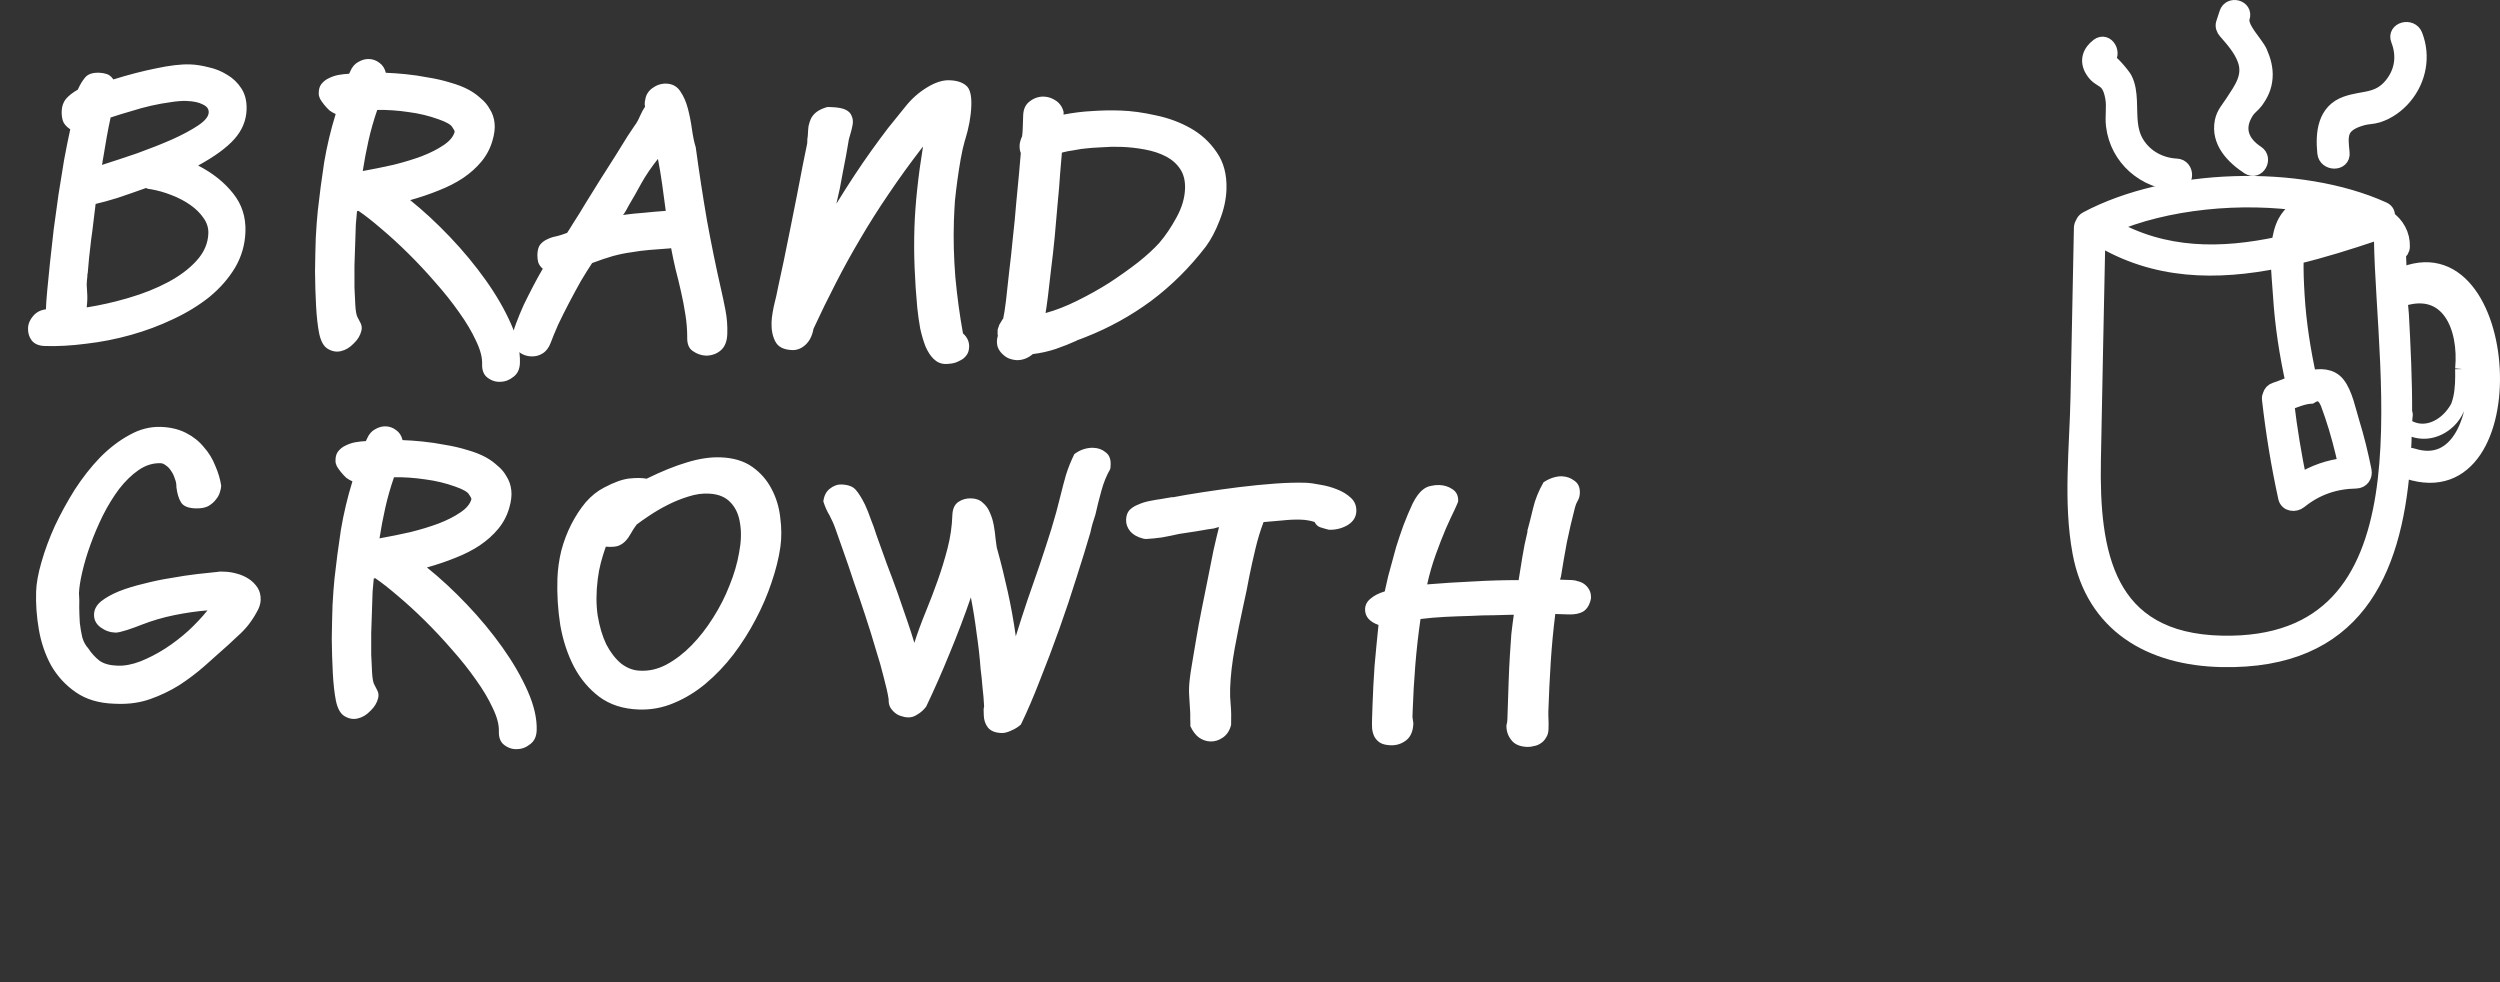
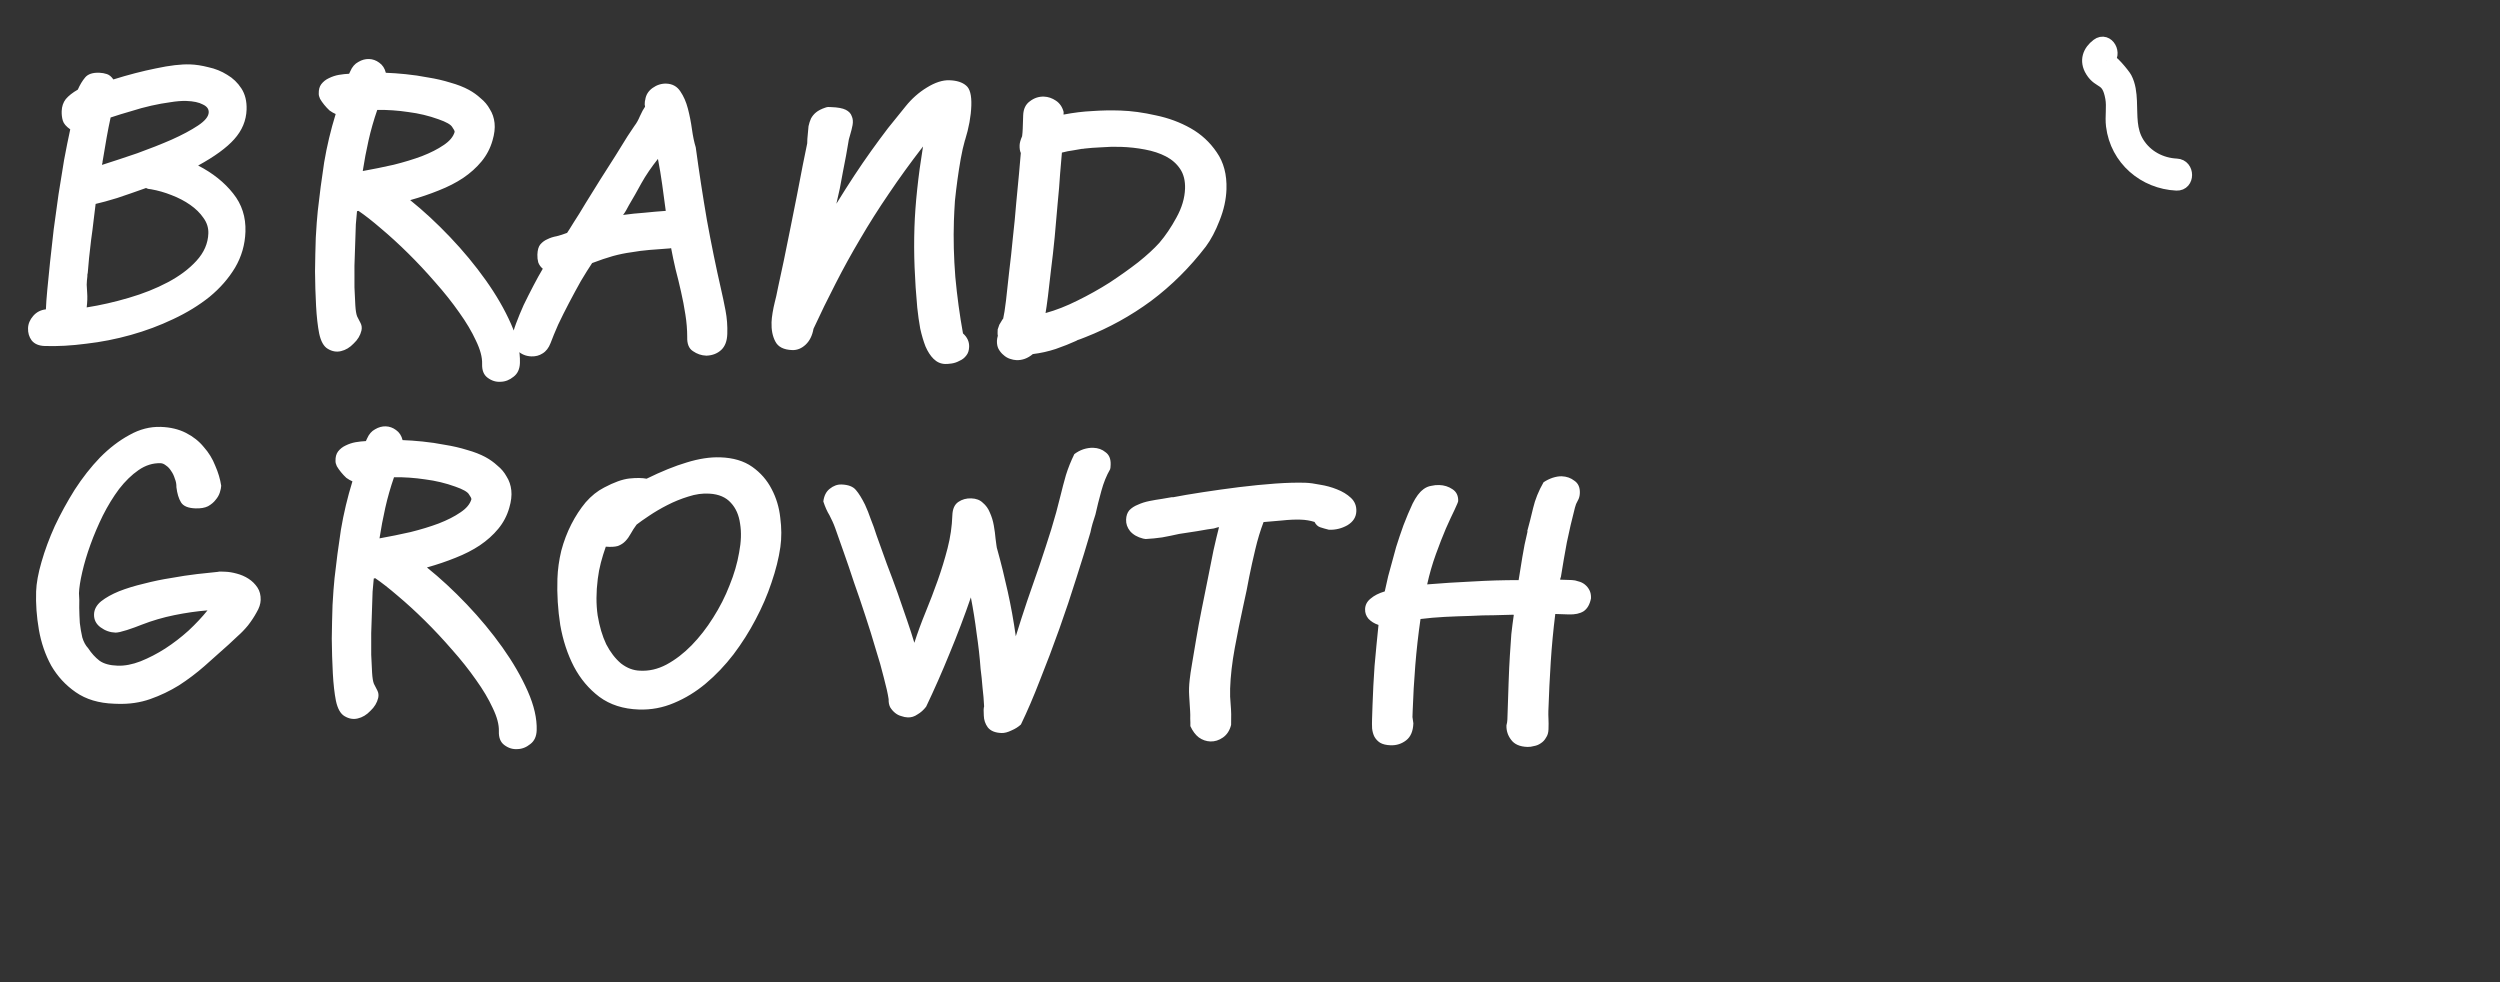
<svg xmlns="http://www.w3.org/2000/svg" width="341" height="134" viewBox="0 0 341 134" fill="none">
  <rect x="0" y="0" width="341" height="134" fill="#333333" stroke="none" />
-   <path d="M19.382 25.275C19.447 25.344 19.479 25.378 19.479 25.378L19.429 25.377L19.382 25.275ZM25.419 13.77C24.787 13.749 24.051 13.808 23.212 13.947C22.408 14.053 21.553 14.208 20.645 14.411C19.738 14.614 18.812 14.867 17.869 15.169C16.926 15.438 15.999 15.723 15.088 16.026C14.892 16.921 14.711 17.832 14.547 18.76C14.384 19.655 14.218 20.633 14.049 21.695L13.987 22.043L13.984 22.143C13.982 22.21 13.963 22.276 13.927 22.341C13.926 22.375 13.924 22.425 13.922 22.491C15.439 22.008 17.041 21.478 18.728 20.901C20.416 20.29 21.971 19.675 23.392 19.056C24.848 18.404 26.053 17.761 27.008 17.125C27.963 16.49 28.451 15.889 28.469 15.323C28.485 14.857 28.213 14.498 27.655 14.245C27.131 13.961 26.386 13.803 25.419 13.77ZM20.615 25.817C20.349 25.808 20.117 25.75 19.92 25.643C18.469 26.162 17.153 26.618 15.973 27.012C14.793 27.373 13.817 27.641 13.044 27.815C12.956 28.446 12.865 29.193 12.769 30.057C12.674 30.921 12.561 31.801 12.431 32.697C12.335 33.561 12.241 34.392 12.148 35.189C12.089 35.954 12.035 36.569 11.986 37.035C11.982 37.168 11.961 37.301 11.923 37.433C11.919 37.533 11.916 37.633 11.913 37.733C11.868 38.065 11.839 38.431 11.826 38.83C11.846 39.231 11.867 39.599 11.889 39.933C11.936 40.535 11.914 41.201 11.823 41.932C13.734 41.629 15.649 41.193 17.57 40.623C19.523 40.055 21.297 39.347 22.893 38.5C24.489 37.653 25.789 36.679 26.793 35.578C27.831 34.446 28.373 33.197 28.419 31.831C28.444 31.064 28.218 30.357 27.739 29.707C27.294 29.058 26.697 28.471 25.947 27.946C25.197 27.421 24.345 26.975 23.39 26.61C22.468 26.245 21.543 25.981 20.615 25.817ZM6.094 47.194C5.295 47.167 4.703 46.913 4.318 46.434C3.968 45.955 3.803 45.399 3.824 44.766C3.844 44.167 4.079 43.608 4.53 43.089C4.981 42.57 5.558 42.273 6.261 42.196C6.283 41.53 6.346 40.648 6.449 39.551C6.554 38.421 6.679 37.157 6.826 35.762C6.973 34.332 7.14 32.837 7.326 31.276C7.546 29.682 7.765 28.089 7.985 26.495C8.24 24.869 8.492 23.31 8.742 21.818C9.026 20.293 9.306 18.902 9.581 17.643C9.027 17.258 8.69 16.863 8.57 16.459C8.45 16.055 8.398 15.62 8.414 15.153C8.435 14.52 8.62 13.976 8.969 13.521C9.351 13.067 9.899 12.635 10.613 12.225C10.902 11.568 11.237 11.012 11.619 10.558C12.001 10.103 12.642 9.891 13.541 9.921C13.908 9.934 14.256 9.995 14.586 10.106C14.915 10.217 15.207 10.461 15.462 10.836C17.484 10.203 19.419 9.701 21.265 9.329C23.146 8.925 24.703 8.744 25.936 8.785C26.702 8.81 27.532 8.938 28.425 9.168C29.352 9.366 30.207 9.711 30.991 10.204C31.777 10.664 32.423 11.286 32.93 12.07C33.438 12.854 33.673 13.813 33.635 14.945C33.585 16.445 33.023 17.793 31.949 18.991C30.91 20.157 29.269 21.353 27.027 22.579C29.026 23.613 30.618 24.884 31.802 26.391C32.987 27.864 33.546 29.601 33.479 31.6C33.42 33.365 32.949 35 32.065 36.505C31.182 37.976 30.02 39.305 28.58 40.491C27.141 41.643 25.489 42.656 23.626 43.527C21.796 44.4 19.871 45.119 17.851 45.685C15.831 46.252 13.8 46.651 11.758 46.883C9.748 47.149 7.86 47.252 6.094 47.194ZM43.478 12.773C43.462 12.239 43.577 11.809 43.821 11.484C44.099 11.126 44.442 10.854 44.849 10.668C45.289 10.449 45.745 10.297 46.215 10.213C46.718 10.13 47.186 10.079 47.62 10.06L47.782 9.715C48.035 9.123 48.399 8.702 48.875 8.451C49.351 8.167 49.839 8.033 50.339 8.05C50.839 8.066 51.3 8.232 51.723 8.546C52.179 8.862 52.481 9.322 52.628 9.927C53.427 9.954 54.325 10.017 55.323 10.117C56.353 10.218 57.382 10.37 58.409 10.571C59.471 10.739 60.48 10.973 61.438 11.272C62.396 11.538 63.236 11.866 63.956 12.257C64.546 12.577 65.083 12.961 65.569 13.411C66.088 13.829 66.505 14.326 66.82 14.904C67.168 15.449 67.381 16.073 67.457 16.776C67.534 17.479 67.441 18.277 67.177 19.168C66.875 20.225 66.377 21.176 65.682 22.02C64.986 22.864 64.144 23.619 63.155 24.287C62.2 24.922 61.097 25.485 59.846 25.977C58.629 26.47 57.331 26.91 55.95 27.298C57.769 28.759 59.581 30.438 61.385 32.332C63.19 34.227 64.809 36.182 66.242 38.198C67.676 40.213 68.827 42.203 69.695 44.166C70.564 46.13 70.971 47.911 70.918 49.51C70.89 50.343 70.602 50.967 70.055 51.382C69.506 51.831 68.915 52.061 68.281 52.074C67.646 52.119 67.052 51.932 66.498 51.514C65.978 51.129 65.732 50.504 65.761 49.638C65.791 48.739 65.509 47.678 64.916 46.458C64.356 45.239 63.599 43.963 62.643 42.63C61.688 41.264 60.599 39.893 59.378 38.519C58.157 37.11 56.918 35.785 55.658 34.542C54.399 33.299 53.169 32.174 51.969 31.167C50.802 30.161 49.778 29.359 48.897 28.763L48.696 28.806C48.649 29.205 48.596 29.803 48.536 30.602C48.51 31.368 48.481 32.234 48.449 33.2C48.417 34.167 48.383 35.183 48.347 36.249C48.346 37.283 48.347 38.267 48.349 39.2C48.385 40.136 48.424 40.954 48.467 41.656C48.51 42.358 48.594 42.861 48.717 43.165C48.873 43.47 49.03 43.776 49.187 44.081C49.343 44.387 49.382 44.721 49.303 45.086C49.148 45.748 48.795 46.336 48.244 46.851C47.725 47.401 47.147 47.748 46.508 47.894C45.903 48.04 45.306 47.937 44.717 47.584C44.161 47.265 43.767 46.568 43.536 45.493C43.337 44.486 43.195 43.231 43.112 41.727C43.03 40.19 42.982 38.621 42.969 37.02C42.989 35.419 43.023 33.886 43.072 32.42C43.156 30.922 43.246 29.708 43.344 28.777C43.584 26.584 43.874 24.376 44.215 22.153C44.59 19.931 45.113 17.73 45.786 15.552C45.523 15.443 45.245 15.284 44.952 15.074C44.693 14.832 44.451 14.573 44.227 14.299C44.003 14.025 43.812 13.751 43.654 13.479C43.53 13.208 43.471 12.973 43.478 12.773ZM59.82 16.271C58.502 15.793 57.129 15.464 55.701 15.283C54.274 15.068 52.859 14.971 51.458 14.991C50.978 16.376 50.582 17.763 50.269 19.153C49.955 20.544 49.692 21.936 49.479 23.329C50.888 23.076 52.298 22.79 53.71 22.47C55.122 22.117 56.403 21.727 57.551 21.298C58.734 20.837 59.718 20.336 60.503 19.796C61.321 19.256 61.825 18.656 62.014 17.995C62.018 17.862 61.909 17.641 61.686 17.334C61.497 16.994 60.875 16.64 59.82 16.271ZM85.781 27.995C85.639 28.257 85.515 28.486 85.408 28.683C85.302 28.879 85.161 29.091 84.987 29.319C85.959 29.185 86.929 29.084 87.898 29.016C88.869 28.915 89.839 28.831 90.809 28.763C90.649 27.557 90.488 26.368 90.327 25.195C90.166 24.022 89.972 22.848 89.744 21.674C88.839 22.811 88.085 23.919 87.482 25C86.914 26.048 86.347 27.046 85.781 27.995ZM96.303 48.508C95.67 48.486 95.077 48.283 94.522 47.898C93.967 47.546 93.705 46.903 93.736 45.97C93.736 44.97 93.654 43.95 93.488 42.91C93.324 41.838 93.125 40.797 92.892 39.789C92.66 38.747 92.411 37.721 92.144 36.712C91.911 35.704 91.71 34.746 91.54 33.84C91.473 33.838 91.439 33.854 91.438 33.887C91.438 33.887 91.405 33.886 91.338 33.883C90.335 33.95 89.416 34.019 88.58 34.092C87.743 34.164 86.923 34.27 86.118 34.41C85.314 34.516 84.474 34.688 83.599 34.926C82.757 35.164 81.813 35.483 80.766 35.882C80.309 36.567 79.798 37.383 79.233 38.332C78.701 39.281 78.168 40.264 77.634 41.28C77.1 42.296 76.599 43.297 76.133 44.281C75.7 45.267 75.355 46.106 75.098 46.798C74.843 47.457 74.477 47.928 74.001 48.212C73.558 48.498 73.053 48.631 72.486 48.612C71.754 48.588 71.128 48.333 70.611 47.849C70.092 47.398 69.846 46.773 69.873 45.973C69.921 45.541 70.091 44.93 70.384 44.139C70.678 43.349 71.022 42.51 71.419 41.623C71.849 40.736 72.295 39.851 72.758 38.966C73.221 38.081 73.647 37.311 74.036 36.657C73.744 36.414 73.537 36.123 73.415 35.786C73.326 35.449 73.288 35.098 73.3 34.731C73.321 34.099 73.453 33.636 73.696 33.344C73.974 33.02 74.299 32.78 74.671 32.626C75.044 32.438 75.465 32.303 75.935 32.218C76.406 32.1 76.878 31.949 77.351 31.765C77.491 31.57 77.79 31.096 78.249 30.344C78.741 29.594 79.287 28.711 79.888 27.698C80.522 26.685 81.192 25.607 81.897 24.463C82.635 23.32 83.322 22.243 83.956 21.23C84.59 20.217 85.136 19.335 85.595 18.583C86.087 17.832 86.403 17.36 86.543 17.164C86.822 16.806 87.07 16.364 87.288 15.838C87.54 15.28 87.771 14.854 87.981 14.561C87.984 14.461 87.97 14.377 87.939 14.309C87.942 14.209 87.946 14.109 87.949 14.009C87.954 13.843 87.976 13.71 88.012 13.611C88.101 12.947 88.436 12.408 89.017 11.994C89.598 11.58 90.221 11.384 90.887 11.406C91.72 11.434 92.359 11.789 92.803 12.47C93.248 13.119 93.589 13.898 93.826 14.806C94.062 15.714 94.248 16.654 94.382 17.626C94.516 18.598 94.689 19.421 94.9 20.095C95.355 23.445 95.862 26.747 96.42 30.001C97.012 33.256 97.657 36.413 98.356 39.471C98.56 40.345 98.761 41.302 98.96 42.343C99.159 43.383 99.24 44.453 99.203 45.553C99.171 46.519 98.897 47.243 98.38 47.727C97.864 48.209 97.205 48.471 96.403 48.511L96.303 48.508ZM129.502 10.946C130.501 10.979 131.26 11.221 131.779 11.672C132.299 12.09 132.535 12.998 132.489 14.397C132.44 15.863 132.154 17.438 131.631 19.121L131.632 19.071C131.406 19.864 131.21 20.725 131.046 21.653C130.881 22.581 130.733 23.527 130.601 24.49C130.469 25.453 130.353 26.416 130.254 27.38C130.189 28.345 130.142 29.261 130.113 30.127C130.032 32.559 130.096 35.112 130.307 37.787C130.553 40.431 130.901 42.993 131.351 45.477C131.934 45.996 132.214 46.606 132.191 47.306C132.174 47.805 132.044 48.201 131.801 48.493C131.557 48.819 131.249 49.059 130.877 49.213C130.537 49.402 130.183 49.523 129.814 49.578C129.445 49.632 129.144 49.655 128.911 49.647C128.311 49.627 127.786 49.393 127.334 48.944C126.914 48.53 126.549 47.968 126.239 47.257C125.963 46.547 125.723 45.739 125.52 44.831C125.351 43.892 125.216 42.937 125.115 41.966C124.943 40.126 124.821 38.288 124.749 36.451C124.677 34.614 124.671 32.796 124.731 30.997C124.784 29.398 124.908 27.685 125.102 25.857C125.298 23.996 125.563 22.037 125.899 19.98C124.191 22.191 122.635 24.34 121.231 26.428C119.828 28.482 118.526 30.54 117.323 32.601C116.121 34.629 115.003 36.659 113.968 38.692C112.934 40.692 111.932 42.743 110.961 44.845C110.797 45.773 110.439 46.495 109.888 47.011C109.338 47.526 108.729 47.772 108.063 47.75C106.897 47.711 106.126 47.318 105.751 46.572C105.374 45.859 105.203 44.986 105.238 43.953C105.25 43.587 105.298 43.155 105.381 42.657C105.464 42.16 105.564 41.68 105.679 41.217C105.793 40.82 105.95 40.108 106.151 39.081C106.385 38.055 106.642 36.863 106.92 35.505C107.2 34.114 107.5 32.639 107.818 31.082C108.137 29.526 108.438 28.018 108.72 26.56C109.003 25.069 109.265 23.71 109.506 22.484C109.747 21.258 109.946 20.281 110.104 19.552C110.111 19.352 110.118 19.153 110.124 18.953C110.165 18.721 110.189 18.521 110.194 18.355C110.208 17.955 110.237 17.572 110.283 17.207C110.361 16.843 110.473 16.496 110.617 16.168C110.795 15.84 111.021 15.564 111.295 15.34C111.604 15.083 112.028 14.864 112.568 14.682C112.737 14.621 112.871 14.592 112.971 14.595C113.071 14.599 113.204 14.603 113.371 14.609C114.27 14.639 114.933 14.761 115.36 14.975C115.786 15.19 116.06 15.482 116.181 15.853C116.336 16.192 116.373 16.593 116.291 17.058C116.21 17.488 116.094 17.952 115.944 18.447C115.907 18.579 115.869 18.711 115.831 18.843C115.794 18.942 115.754 19.141 115.711 19.44C115.628 19.937 115.524 20.534 115.401 21.23C115.278 21.927 115.137 22.656 114.978 23.417C114.854 24.147 114.711 24.909 114.552 25.704C114.393 26.466 114.236 27.161 114.082 27.79C114.928 26.417 115.738 25.144 116.51 23.969C117.283 22.794 118.055 21.669 118.824 20.594C119.594 19.519 120.362 18.478 121.13 17.47C121.93 16.462 122.731 15.472 123.53 14.498C124.365 13.459 125.328 12.607 126.417 11.943C127.541 11.247 128.569 10.914 129.502 10.946ZM145.118 15.62C146.46 15.364 147.75 15.207 148.986 15.149C150.256 15.058 151.541 15.034 152.84 15.078C154.339 15.128 155.949 15.348 157.671 15.739C159.393 16.097 160.974 16.683 162.415 17.499C163.855 18.314 165.036 19.404 165.958 20.769C166.913 22.135 167.357 23.817 167.29 25.816C167.243 27.215 166.929 28.639 166.347 30.087C165.8 31.503 165.177 32.683 164.478 33.627C162.281 36.488 159.798 38.956 157.027 41.032C154.257 43.074 151.267 44.725 148.057 45.985C147.921 46.047 147.685 46.139 147.347 46.261C147.044 46.351 146.858 46.428 146.789 46.493C145.976 46.866 145.047 47.235 144.001 47.6C142.989 47.933 141.947 48.165 140.876 48.296C140.189 48.874 139.446 49.149 138.647 49.122C138.38 49.113 138.082 49.053 137.752 48.942C137.423 48.831 137.128 48.655 136.87 48.413C136.61 48.204 136.385 47.929 136.197 47.59C136.04 47.284 135.969 46.915 135.983 46.482C135.99 46.282 136.031 46.05 136.107 45.786C136.077 45.685 136.065 45.551 136.07 45.384C136.076 45.218 136.081 45.068 136.085 44.934L136.307 44.291C136.377 44.194 136.465 44.047 136.572 43.85C136.678 43.654 136.766 43.523 136.835 43.459C136.951 42.962 137.079 42.149 137.216 41.02C137.355 39.857 137.499 38.545 137.648 37.082C137.83 35.621 137.998 34.076 138.153 32.447C138.342 30.785 138.494 29.206 138.611 27.709C138.761 26.213 138.889 24.867 138.996 23.67C139.104 22.439 139.185 21.508 139.239 20.876C139.115 20.605 139.06 20.253 139.074 19.82C139.085 19.487 139.199 19.074 139.416 18.581C139.46 18.249 139.488 17.916 139.499 17.583C139.511 17.217 139.524 16.85 139.536 16.484L139.561 15.734C139.59 14.868 139.895 14.228 140.475 13.814C141.057 13.366 141.698 13.154 142.398 13.178C142.964 13.197 143.508 13.382 144.03 13.732C144.552 14.083 144.902 14.595 145.079 15.268L145.068 15.618L145.118 15.62ZM147.914 20.266C147.813 20.296 147.696 20.308 147.563 20.304C147.227 20.36 146.825 20.43 146.355 20.514C145.92 20.566 145.416 20.666 144.844 20.814C144.788 21.512 144.705 22.477 144.598 23.707C144.523 24.939 144.412 26.285 144.263 27.748C144.147 29.212 144.013 30.741 143.86 32.337C143.707 33.9 143.541 35.378 143.361 36.773C143.216 38.136 143.075 39.348 142.94 40.411C142.804 41.474 142.695 42.237 142.613 42.701C144.027 42.315 145.48 41.746 146.972 40.996C148.498 40.246 149.96 39.428 151.357 38.541C152.755 37.62 154.053 36.697 155.251 35.77C156.451 34.809 157.414 33.924 158.142 33.115C158.974 32.142 159.746 31 160.457 29.69C161.202 28.348 161.596 27.027 161.64 25.727C161.675 24.661 161.455 23.77 160.979 23.054C160.502 22.337 159.854 21.765 159.035 21.338C158.215 20.91 157.259 20.595 156.165 20.392C155.104 20.189 154.008 20.069 152.875 20.031C152.009 20.002 151.124 20.023 150.221 20.093C149.353 20.131 148.584 20.188 147.914 20.266ZM21.935 58.229C23.234 58.272 24.376 58.544 25.36 59.044C26.343 59.544 27.156 60.188 27.797 60.976C28.472 61.732 28.994 62.584 29.362 63.53C29.765 64.444 30.035 65.353 30.172 66.258C30.164 66.492 30.104 66.79 29.992 67.153C29.88 67.516 29.685 67.86 29.407 68.184C29.163 68.509 28.82 68.798 28.378 69.05C27.937 69.269 27.366 69.367 26.667 69.343C25.667 69.31 25.009 69.037 24.693 68.527C24.377 68.016 24.166 67.325 24.062 66.454C24.075 66.055 24.005 65.669 23.85 65.297C23.73 64.892 23.559 64.537 23.336 64.229C23.146 63.922 22.92 63.681 22.659 63.506C22.399 63.297 22.153 63.189 21.92 63.181C20.854 63.145 19.843 63.462 18.886 64.13C17.965 64.766 17.086 65.621 16.249 66.694C15.447 67.767 14.706 68.977 14.027 70.321C13.383 71.634 12.822 72.949 12.345 74.267C11.867 75.585 11.492 76.84 11.219 78.032C10.945 79.223 10.796 80.186 10.772 80.919C10.82 81.487 10.831 82.138 10.807 82.871C10.817 83.572 10.844 84.273 10.887 84.975C10.964 85.644 11.076 86.298 11.222 86.937C11.401 87.543 11.668 88.036 12.023 88.415C12.467 89.096 12.982 89.664 13.567 90.117C14.153 90.537 14.979 90.765 16.045 90.8C17.012 90.832 18.052 90.634 19.167 90.204C20.316 89.742 21.436 89.163 22.527 88.466C23.652 87.736 24.713 86.921 25.71 86.02C26.709 85.087 27.573 84.165 28.304 83.255C26.832 83.373 25.324 83.59 23.78 83.905C22.235 84.22 20.753 84.654 19.334 85.207C19.064 85.298 18.743 85.421 18.371 85.575C18.033 85.697 17.679 85.819 17.308 85.94C16.972 86.028 16.652 86.118 16.349 86.208C16.08 86.266 15.879 86.292 15.746 86.288C15.013 86.263 14.337 86.024 13.719 85.57C13.1 85.115 12.803 84.522 12.827 83.789C12.85 83.123 13.169 82.533 13.787 82.02C14.438 81.508 15.253 81.052 16.234 80.651C17.248 80.251 18.377 79.905 19.62 79.613C20.865 79.288 22.108 79.029 23.348 78.838C24.59 78.612 25.763 78.435 26.868 78.305C28.006 78.176 28.96 78.075 29.73 78C29.798 77.969 29.931 77.957 30.131 77.964C30.364 77.971 30.564 77.978 30.731 77.984C31.197 77.999 31.712 78.083 32.273 78.235C32.869 78.389 33.411 78.624 33.901 78.94C34.391 79.257 34.794 79.654 35.112 80.131C35.429 80.609 35.577 81.181 35.555 81.847C35.537 82.38 35.352 82.941 34.998 83.529C34.679 84.119 34.292 84.706 33.839 85.291C33.387 85.843 32.903 86.344 32.388 86.794C31.906 87.245 31.51 87.615 31.2 87.905C30.101 88.869 29.001 89.849 27.9 90.846C26.801 91.81 25.638 92.688 24.411 93.481C23.185 94.241 21.88 94.864 20.496 95.352C19.112 95.839 17.621 96.056 16.022 96.002L15.572 95.987C13.473 95.917 11.723 95.392 10.322 94.411C8.953 93.465 7.842 92.26 6.99 90.798C6.173 89.303 5.611 87.667 5.303 85.889C4.996 84.111 4.87 82.372 4.927 80.673C4.965 79.54 5.21 78.198 5.662 76.645C6.115 75.06 6.72 73.429 7.476 71.753C8.265 70.079 9.171 68.425 10.193 66.791C11.248 65.159 12.397 63.697 13.641 62.404C14.918 61.113 16.253 60.09 17.646 59.336C19.039 58.549 20.469 58.18 21.935 58.229ZM45.763 62.877C45.748 62.343 45.862 61.913 46.106 61.588C46.385 61.23 46.728 60.959 47.134 60.772C47.575 60.553 48.03 60.402 48.5 60.317C49.003 60.234 49.472 60.183 49.906 60.164L50.067 59.819C50.321 59.227 50.685 58.806 51.16 58.555C51.637 58.271 52.125 58.137 52.624 58.154C53.124 58.171 53.586 58.336 54.009 58.65C54.465 58.966 54.767 59.426 54.913 60.031C55.713 60.058 56.611 60.121 57.608 60.221C58.639 60.323 59.668 60.474 60.695 60.675C61.756 60.844 62.766 61.078 63.723 61.376C64.681 61.642 65.521 61.97 66.242 62.361C66.831 62.681 67.369 63.066 67.854 63.516C68.374 63.933 68.791 64.431 69.105 65.008C69.454 65.553 69.666 66.178 69.743 66.881C69.82 67.584 69.726 68.381 69.463 69.273C69.161 70.33 68.662 71.28 67.967 72.124C67.272 72.968 66.43 73.724 65.44 74.391C64.485 75.026 63.382 75.59 62.132 76.082C60.915 76.574 59.616 77.015 58.236 77.402C60.054 78.864 61.866 80.542 63.671 82.436C65.475 84.331 67.094 86.286 68.528 88.302C69.961 90.318 71.112 92.307 71.981 94.271C72.849 96.234 73.257 98.015 73.203 99.615C73.175 100.447 72.888 101.071 72.34 101.487C71.792 101.935 71.2 102.166 70.566 102.178C69.931 102.223 69.337 102.037 68.784 101.618C68.263 101.234 68.017 100.608 68.046 99.742C68.076 98.843 67.795 97.783 67.202 96.562C66.642 95.343 65.884 94.067 64.928 92.734C63.973 91.368 62.885 89.998 61.663 88.623C60.443 87.215 59.203 85.889 57.944 84.646C56.685 83.404 55.455 82.279 54.254 81.271C53.087 80.265 52.063 79.464 51.183 78.867L50.981 78.911C50.935 79.309 50.881 79.908 50.821 80.706C50.796 81.472 50.767 82.339 50.735 83.305C50.702 84.271 50.668 85.287 50.633 86.353C50.632 87.387 50.632 88.371 50.634 89.305C50.67 90.24 50.709 91.058 50.753 91.76C50.796 92.462 50.879 92.965 51.002 93.269C51.159 93.575 51.316 93.88 51.472 94.186C51.629 94.491 51.667 94.826 51.589 95.19C51.433 95.852 51.08 96.44 50.529 96.956C50.011 97.505 49.432 97.853 48.794 97.998C48.188 98.145 47.591 98.041 47.003 97.688C46.447 97.369 46.053 96.673 45.822 95.598C45.622 94.59 45.48 93.335 45.397 91.831C45.315 90.294 45.267 88.725 45.254 87.124C45.274 85.524 45.309 83.991 45.358 82.525C45.441 81.027 45.532 79.812 45.629 78.882C45.869 76.689 46.16 74.48 46.501 72.257C46.875 70.035 47.399 67.835 48.072 65.656C47.809 65.547 47.53 65.388 47.237 65.178C46.978 64.936 46.737 64.677 46.513 64.403C46.288 64.129 46.097 63.856 45.94 63.584C45.815 63.313 45.756 63.077 45.763 62.877ZM62.105 66.375C60.787 65.898 59.414 65.568 57.986 65.387C56.559 65.173 55.145 65.075 53.743 65.095C53.264 66.48 52.867 67.867 52.554 69.258C52.241 70.648 51.978 72.04 51.764 73.434C53.173 73.181 54.584 72.894 55.995 72.575C57.408 72.222 58.688 71.831 59.837 71.402C61.019 70.942 62.003 70.441 62.788 69.9C63.607 69.36 64.11 68.76 64.299 68.099C64.304 67.966 64.194 67.746 63.971 67.438C63.782 67.098 63.16 66.744 62.105 66.375ZM87.143 96.778C85.011 96.707 83.213 96.13 81.748 95.047C80.317 93.966 79.162 92.593 78.284 90.929C77.406 89.232 76.786 87.344 76.421 85.264C76.092 83.152 75.962 81.046 76.032 78.947C76.074 77.681 76.25 76.403 76.56 75.113C76.903 73.824 77.36 72.622 77.931 71.507C78.502 70.392 79.152 69.396 79.882 68.52C80.645 67.645 81.484 66.973 82.4 66.503C83.758 65.781 84.906 65.37 85.844 65.267C86.814 65.167 87.597 65.176 88.194 65.296C90.228 64.297 92.054 63.557 93.671 63.078C95.322 62.566 96.847 62.334 98.247 62.38C100.012 62.439 101.465 62.871 102.606 63.677C103.746 64.482 104.63 65.495 105.256 66.717C105.883 67.905 106.274 69.202 106.427 70.608C106.613 72.015 106.619 73.349 106.443 74.611C106.226 76.138 105.821 77.758 105.231 79.473C104.674 81.155 103.951 82.832 103.062 84.503C102.206 86.142 101.203 87.727 100.051 89.255C98.901 90.751 97.639 92.076 96.267 93.231C94.929 94.354 93.482 95.239 91.926 95.888C90.403 96.537 88.809 96.834 87.143 96.778ZM86.834 71.554C86.52 71.977 86.256 72.385 86.043 72.778C85.83 73.171 85.585 73.513 85.308 73.804C85.032 74.095 84.691 74.317 84.286 74.471C83.882 74.591 83.33 74.622 82.632 74.565C82.374 75.291 82.15 76.017 81.959 76.744C81.768 77.472 81.626 78.217 81.534 78.981C81.307 80.775 81.302 82.425 81.519 83.933C81.768 85.443 82.158 86.756 82.688 87.875C83.252 88.961 83.923 89.834 84.702 90.493C85.514 91.121 86.371 91.45 87.27 91.48C88.502 91.554 89.712 91.278 90.9 90.651C92.123 89.991 93.269 89.112 94.34 88.014C95.41 86.916 96.386 85.664 97.266 84.26C98.182 82.823 98.931 81.347 99.515 79.832C100.133 78.319 100.566 76.832 100.815 75.373C101.097 73.915 101.141 72.599 100.947 71.425C100.786 70.253 100.367 69.305 99.691 68.582C99.016 67.826 98.046 67.41 96.781 67.334C95.849 67.269 94.877 67.404 93.866 67.737C92.888 68.038 91.942 68.423 91.025 68.893C90.109 69.362 89.276 69.851 88.525 70.36C87.809 70.836 87.245 71.234 86.834 71.554ZM114.782 66.085C115.714 66.116 116.373 66.371 116.757 66.851C117.142 67.297 117.554 67.962 117.991 68.843C118.271 69.453 118.533 70.112 118.776 70.821C119.053 71.497 119.313 72.223 119.554 72.998C120.011 74.281 120.484 75.597 120.973 76.948C121.495 78.299 121.984 79.616 122.442 80.899C122.899 82.181 123.325 83.413 123.719 84.594C124.115 85.741 124.447 86.769 124.717 87.679C125.163 86.293 125.677 84.892 126.258 83.478C126.839 82.063 127.387 80.63 127.902 79.18C128.417 77.73 128.867 76.261 129.25 74.773C129.633 73.285 129.85 71.791 129.9 70.292C129.929 69.426 130.199 68.818 130.711 68.468C131.223 68.118 131.812 67.954 132.478 67.977C133.145 67.999 133.672 68.2 134.059 68.58C134.481 68.928 134.8 69.372 135.015 69.913C135.264 70.455 135.444 71.044 135.556 71.682C135.669 72.319 135.749 72.922 135.796 73.491C135.852 73.826 135.892 74.128 135.916 74.395C135.942 74.63 135.985 74.831 136.046 75C136.552 76.818 137.023 78.718 137.457 80.7C137.892 82.649 138.258 84.679 138.554 86.79C139.041 85.206 139.562 83.589 140.117 81.94C140.707 80.258 141.279 78.61 141.833 76.994C142.388 75.345 142.908 73.745 143.394 72.194C143.88 70.609 144.298 69.089 144.647 67.633C144.879 66.674 145.127 65.731 145.391 64.806C145.69 63.849 146.072 62.895 146.537 61.943C146.914 61.656 147.321 61.436 147.76 61.284C148.232 61.133 148.685 61.064 149.118 61.079C149.784 61.101 150.344 61.303 150.798 61.685C151.287 62.035 151.518 62.593 151.493 63.359C151.481 63.726 151.457 63.942 151.421 64.007C150.926 64.858 150.526 65.845 150.222 66.969C149.919 68.059 149.649 69.134 149.414 70.194C149.301 70.59 149.17 71.003 149.022 71.431C148.909 71.828 148.812 72.225 148.732 72.622C148.205 74.439 147.569 76.502 146.825 78.812C146.115 81.09 145.337 83.415 144.491 85.788C143.645 88.161 142.767 90.483 141.857 92.754C140.981 95.026 140.113 97.048 139.253 98.82C138.909 99.142 138.483 99.412 137.976 99.628C137.467 99.878 137.013 99.996 136.613 99.983C135.747 99.954 135.122 99.7 134.738 99.22C134.387 98.741 134.205 98.201 134.191 97.601C134.145 96.999 134.159 96.582 134.233 96.351C134.194 95.516 134.123 94.663 134.018 93.793C133.948 92.89 133.86 92.036 133.753 91.232C133.639 89.661 133.459 88.054 133.214 86.412C133.003 84.737 132.741 83.094 132.428 81.483C131.542 84.055 130.573 86.607 129.521 89.14C128.504 91.641 127.439 94.056 126.327 96.387C125.979 96.843 125.583 97.196 125.141 97.448C124.732 97.735 124.294 97.87 123.827 97.855C123.527 97.844 123.229 97.784 122.933 97.674C122.635 97.598 122.356 97.455 122.096 97.246C121.837 97.038 121.612 96.78 121.422 96.473C121.265 96.168 121.194 95.799 121.209 95.366C121.1 94.628 120.882 93.654 120.556 92.442C120.263 91.232 119.89 89.919 119.437 88.503C119.018 87.055 118.551 85.555 118.036 84.003C117.522 82.419 117.005 80.9 116.487 79.449C116.003 77.965 115.532 76.582 115.074 75.299C114.617 74.017 114.236 72.937 113.932 72.06C113.81 71.722 113.686 71.418 113.562 71.147C113.438 70.876 113.297 70.588 113.141 70.282C112.824 69.771 112.545 69.145 112.303 68.403C112.395 67.639 112.681 67.065 113.161 66.681C113.675 66.264 114.215 66.066 114.782 66.085ZM155.914 73.463C155.154 73.27 154.564 72.934 154.147 72.453C153.763 71.973 153.58 71.45 153.599 70.884C153.617 70.351 153.764 69.922 154.042 69.598C154.353 69.275 154.745 69.021 155.218 68.837C155.692 68.619 156.215 68.453 156.786 68.339C157.356 68.225 157.927 68.127 158.496 68.046L159.956 67.795L159.904 67.843C161.079 67.615 162.471 67.378 164.08 67.132C165.689 66.886 167.331 66.657 169.006 66.446C170.713 66.236 172.353 66.074 173.924 65.96C175.529 65.847 176.914 65.81 178.08 65.849C178.614 65.867 179.278 65.956 180.073 66.116C180.869 66.242 181.629 66.451 182.353 66.742C183.11 67.034 183.748 67.422 184.265 67.907C184.783 68.391 185.029 68.999 185.005 69.732C184.978 70.532 184.573 71.169 183.79 71.643C183.009 72.084 182.168 72.289 181.269 72.259C180.805 72.144 180.409 72.03 180.079 71.919C179.749 71.808 179.491 71.566 179.303 71.193C178.709 71.006 178.079 70.902 177.412 70.879C176.646 70.854 175.794 70.892 174.857 70.994C173.921 71.063 173.085 71.135 172.349 71.21C171.91 72.363 171.535 73.601 171.224 74.925C170.914 76.215 170.639 77.457 170.399 78.65C170.194 79.81 169.915 81.168 169.563 82.724C169.17 84.512 168.79 86.4 168.423 88.389C168.057 90.378 167.845 92.222 167.789 93.921C167.764 94.654 167.79 95.388 167.865 96.125C167.938 96.927 167.958 97.845 167.923 98.878C167.731 99.639 167.362 100.21 166.816 100.592C166.269 100.974 165.696 101.155 165.097 101.135C164.53 101.116 164.003 100.932 163.514 100.582C163.059 100.233 162.676 99.72 162.365 99.043C162.375 98.743 162.369 98.409 162.348 98.041C162.36 97.675 162.355 97.325 162.333 96.99C162.291 96.255 162.248 95.553 162.203 94.885C162.159 94.216 162.183 93.483 162.277 92.686C162.327 92.187 162.434 91.457 162.6 90.496C162.767 89.501 162.954 88.389 163.161 87.162C163.37 85.902 163.615 84.576 163.894 83.185C164.175 81.76 164.455 80.369 164.734 79.01C165.014 77.619 165.275 76.31 165.516 75.084C165.79 73.859 166.042 72.801 166.272 71.908C166.205 71.906 166.121 71.919 166.02 71.95C165.919 71.979 165.768 72.024 165.566 72.084C165.365 72.111 165.08 72.151 164.711 72.206C164.376 72.261 163.889 72.345 163.252 72.457L160.838 72.827C160.065 73.001 159.293 73.159 158.521 73.3C157.784 73.409 157.031 73.483 156.262 73.524L155.914 73.463ZM194.147 66.736C194.489 66.481 194.845 66.326 195.213 66.272C195.583 66.184 195.951 66.146 196.318 66.158C196.984 66.181 197.578 66.367 198.1 66.718C198.655 67.07 198.921 67.613 198.896 68.346C198.893 68.446 198.73 68.84 198.407 69.53C198.084 70.186 197.689 71.04 197.22 72.092C196.786 73.111 196.33 74.28 195.853 75.598C195.375 76.916 194.979 78.287 194.665 79.711C196.672 79.544 198.727 79.413 200.832 79.316C202.97 79.188 205.074 79.125 207.141 79.127C207.308 78.132 207.476 77.087 207.646 75.992C207.816 74.897 208.055 73.721 208.364 72.464L208.314 72.463C208.58 71.504 208.848 70.446 209.121 69.288C209.393 68.129 209.865 66.961 210.538 65.783C210.914 65.529 211.321 65.326 211.759 65.174C212.231 65.023 212.65 64.953 213.017 64.965C213.683 64.988 214.26 65.19 214.748 65.574C215.269 65.925 215.518 66.483 215.492 67.249C215.479 67.649 215.384 67.996 215.207 68.29C215.031 68.585 214.903 68.897 214.826 69.228C214.405 70.848 214.035 72.437 213.716 73.994C213.432 75.519 213.163 77.077 212.91 78.669C212.837 78.867 212.799 78.999 212.797 79.066L214.396 79.119C214.695 79.129 214.994 79.189 215.29 79.299C215.621 79.377 215.916 79.52 216.176 79.729C216.436 79.938 216.644 80.195 216.801 80.501C216.957 80.806 217.029 81.175 217.014 81.608C216.853 82.437 216.517 83.026 216.005 83.376C215.494 83.692 214.822 83.836 213.989 83.808L212.14 83.747C211.867 85.939 211.661 88.116 211.522 90.28C211.383 92.443 211.275 94.674 211.198 96.973C211.187 97.306 211.192 97.673 211.212 98.074C211.233 98.441 211.234 98.908 211.215 99.475C211.2 99.941 211.087 100.321 210.877 100.614C210.699 100.941 210.457 101.2 210.151 101.39C209.877 101.581 209.573 101.704 209.238 101.76C208.935 101.85 208.633 101.89 208.333 101.88C207.3 101.845 206.561 101.52 206.115 100.905C205.667 100.323 205.455 99.666 205.48 98.933C205.555 98.668 205.598 98.403 205.607 98.136C205.672 96.171 205.728 94.488 205.775 93.089C205.822 91.69 205.879 90.458 205.948 89.393C206.017 88.328 206.083 87.363 206.145 86.498C206.241 85.634 206.353 84.754 206.483 83.858L206.283 83.851C205.616 83.862 204.781 83.884 203.78 83.918C202.779 83.917 201.711 83.948 200.575 84.01C199.44 84.039 198.271 84.084 197.068 84.143C195.899 84.204 194.795 84.301 193.757 84.433C193.454 86.524 193.217 88.634 193.045 90.763C192.876 92.858 192.756 94.939 192.687 97.004C192.678 97.271 192.669 97.537 192.66 97.804C192.686 98.038 192.727 98.323 192.782 98.658C192.746 99.724 192.421 100.497 191.804 100.977C191.188 101.457 190.48 101.683 189.68 101.656C189.081 101.636 188.601 101.52 188.241 101.308C187.915 101.097 187.657 100.822 187.468 100.482C187.312 100.176 187.207 99.806 187.155 99.371C187.135 98.97 187.132 98.553 187.147 98.12L187.21 96.221C187.269 94.455 187.362 92.657 187.49 90.827C187.651 88.998 187.83 87.136 188.027 85.242C187.466 85.056 187.008 84.774 186.654 84.396C186.333 84.018 186.181 83.579 186.198 83.08C186.217 82.513 186.466 82.038 186.946 81.654C187.427 81.236 188.071 80.908 188.88 80.668C189.038 79.939 189.194 79.244 189.35 78.582C189.54 77.888 189.729 77.194 189.919 76.5C189.997 76.169 190.168 75.541 190.432 74.616C190.731 73.659 191.064 72.67 191.432 71.648C191.834 70.594 192.251 69.608 192.681 68.688C193.146 67.77 193.617 67.135 194.096 66.784L194.147 66.736Z" fill="white" />
-   <path d="M327.298 37.623C327.248 36.572 327.202 35.538 327.171 34.543C327.466 34.366 327.691 34.075 327.705 33.636C327.759 32.016 326.957 30.587 325.632 29.669C325.754 29.238 325.634 28.773 325.086 28.526C313.659 23.367 295.743 23.919 284.597 29.854C284.306 30.009 284.154 30.23 284.081 30.466C283.962 30.632 283.885 30.843 283.88 31.1C283.726 38.775 283.573 46.452 283.419 54.127C283.28 61.06 282.411 68.474 283.683 75.347C285.52 85.272 293.29 89.794 303.067 89.992C321.245 90.361 326.552 78.1 327.733 63.654C327.839 63.954 328.063 64.218 328.454 64.344C345.127 69.745 342.866 30.547 327.298 37.623ZM319.203 31.009C317.276 31.618 315.334 32.185 313.383 32.679C313.408 32.498 313.418 32.316 313.448 32.135C315.834 29.575 317.748 29.218 319.203 31.009ZM322.511 29.931C322.131 30.058 321.753 30.184 321.37 30.309C321.339 30.123 321.276 29.936 321.138 29.761C320.993 29.578 320.813 29.439 320.649 29.277C321.287 29.48 321.907 29.697 322.511 29.931ZM314.572 27.871C313.414 28.269 312.376 29.024 311.713 30.232C311.225 31.12 310.975 32.169 310.848 33.27C303.051 34.936 295.199 35.043 287.875 30.815C295.424 27.534 305.717 26.513 314.572 27.871ZM303.068 87.704C287.276 87.366 285.328 75.389 285.563 62.761C285.75 52.659 285.966 42.558 286.17 32.455C293.959 37.213 302.372 37.276 310.742 35.59C310.77 37.256 310.952 38.92 311.037 40.304C311.284 44.336 311.904 48.307 312.772 52.248C311.872 52.591 311.032 52.947 310.371 53.151C309.956 53.278 309.732 53.561 309.633 53.882C309.555 54.038 309.504 54.218 309.53 54.448C310.041 58.966 310.771 63.439 311.742 67.881C311.943 68.797 313.053 68.889 313.676 68.386C315.947 66.557 318.455 65.691 321.37 65.636C322.163 65.621 322.634 64.922 322.486 64.19C322.038 61.977 321.512 59.787 320.842 57.627C320.362 56.079 319.902 53.657 318.849 52.361C317.932 51.233 316.487 51.199 314.982 51.545C314.17 47.836 313.582 44.102 313.351 40.304C313.247 38.6 313.17 36.885 313.221 35.178C313.221 35.133 313.226 35.087 313.226 35.041C316.827 34.177 320.408 33.048 323.915 31.87C324.115 31.803 324.263 31.696 324.385 31.573C324.388 31.574 324.389 31.577 324.392 31.58C324.609 31.725 324.777 31.903 324.92 32.094C324.849 32.24 324.803 32.408 324.806 32.609C325.118 51.931 332.318 88.332 303.068 87.704ZM315.183 54.067C316.208 53.417 316.987 53.737 317.52 55.032C317.718 55.561 317.906 56.093 318.085 56.628C318.846 58.865 319.434 61.144 319.942 63.445C317.654 63.689 315.58 64.425 313.659 65.629C312.938 62.116 312.347 58.586 311.927 55.023C312.992 54.618 314.189 54.115 315.183 54.067ZM327.572 42.89C327.423 40.148 326.455 37.34 327.423 40.148C331.53 38.88 338.963 42.89 335.88 50.34C337.265 55.437 332.302 60.578 328.298 58.185C327.71 57.833 328.327 56.099 328.014 56.524C328.037 51.925 327.809 47.279 327.572 42.89ZM329.071 62.139C328.462 61.941 328.017 62.245 327.802 62.681C327.91 61.11 327.965 59.513 327.992 57.908C328.076 58.008 328.165 58.108 328.298 58.185C330.042 59.228 332.027 59.007 333.624 57.74C335.845 55.977 335.933 52.915 335.88 50.34C336.42 44.486 333.866 38.873 327.773 40.752C327.648 40.79 327.558 40.857 327.464 40.92C327.45 40.663 327.437 40.401 327.423 40.148C339.766 33.398 341.604 66.2 329.071 62.139Z" fill="white" />
-   <path d="M327.423 40.148C326.455 37.34 327.423 40.148 327.572 42.89C327.809 47.279 328.037 51.925 328.014 56.524C328.327 56.099 327.71 57.833 328.298 58.185M327.423 40.148C331.53 38.88 338.963 42.89 335.88 50.34M327.423 40.148C327.437 40.401 327.45 40.663 327.464 40.92C327.558 40.857 327.648 40.79 327.773 40.752C333.866 38.873 336.42 44.486 335.88 50.34M327.423 40.148C339.766 33.398 341.604 66.2 329.071 62.139C328.462 61.941 328.017 62.245 327.802 62.681C327.91 61.11 327.965 59.513 327.992 57.908C328.076 58.008 328.165 58.108 328.298 58.185M335.88 50.34C337.265 55.437 332.302 60.578 328.298 58.185M335.88 50.34C335.933 52.915 335.845 55.977 333.624 57.74C332.027 59.007 330.042 59.228 328.298 58.185M327.298 37.623C327.248 36.572 327.202 35.538 327.171 34.543C327.466 34.366 327.691 34.075 327.705 33.636C327.759 32.016 326.957 30.587 325.632 29.669C325.754 29.238 325.634 28.773 325.086 28.526C313.659 23.367 295.743 23.919 284.597 29.854C284.306 30.009 284.154 30.23 284.081 30.466C283.962 30.632 283.885 30.843 283.88 31.1C283.726 38.775 283.573 46.452 283.419 54.127C283.28 61.06 282.411 68.474 283.683 75.347C285.52 85.272 293.29 89.794 303.067 89.992C321.245 90.361 326.552 78.1 327.733 63.654C327.839 63.954 328.063 64.218 328.454 64.344C345.127 69.745 342.866 30.547 327.298 37.623ZM319.203 31.009C317.276 31.618 315.334 32.185 313.383 32.679C313.408 32.498 313.418 32.316 313.448 32.135C315.834 29.575 317.748 29.218 319.203 31.009ZM322.511 29.931C322.131 30.058 321.753 30.184 321.37 30.309C321.339 30.123 321.276 29.936 321.138 29.761C320.993 29.578 320.813 29.439 320.649 29.277C321.287 29.48 321.907 29.697 322.511 29.931ZM314.572 27.871C313.414 28.269 312.376 29.024 311.713 30.232C311.225 31.12 310.975 32.169 310.848 33.27C303.051 34.936 295.199 35.043 287.875 30.815C295.424 27.534 305.717 26.513 314.572 27.871ZM303.068 87.704C287.276 87.366 285.328 75.389 285.563 62.761C285.75 52.659 285.966 42.558 286.17 32.455C293.959 37.213 302.372 37.276 310.742 35.59C310.77 37.256 310.952 38.92 311.037 40.304C311.284 44.336 311.904 48.307 312.772 52.248C311.872 52.591 311.032 52.947 310.371 53.151C309.956 53.278 309.732 53.561 309.633 53.882C309.555 54.038 309.504 54.218 309.53 54.448C310.041 58.966 310.771 63.439 311.742 67.881C311.943 68.797 313.053 68.889 313.676 68.386C315.947 66.557 318.455 65.691 321.37 65.636C322.163 65.621 322.634 64.922 322.486 64.19C322.038 61.977 321.512 59.787 320.842 57.627C320.362 56.079 319.902 53.657 318.849 52.361C317.932 51.233 316.487 51.199 314.982 51.545C314.17 47.836 313.582 44.102 313.351 40.304C313.247 38.6 313.17 36.885 313.221 35.178C313.221 35.133 313.226 35.087 313.226 35.041C316.827 34.177 320.408 33.048 323.915 31.87C324.115 31.803 324.263 31.696 324.385 31.573C324.388 31.574 324.389 31.577 324.392 31.58C324.609 31.725 324.777 31.903 324.92 32.094C324.849 32.24 324.803 32.408 324.806 32.609C325.118 51.931 332.318 88.332 303.068 87.704ZM315.183 54.067C316.208 53.417 316.987 53.737 317.52 55.032C317.718 55.561 317.906 56.093 318.085 56.628C318.846 58.865 319.434 61.144 319.942 63.445C317.654 63.689 315.58 64.425 313.659 65.629C312.938 62.116 312.347 58.586 311.927 55.023C312.992 54.618 314.189 54.115 315.183 54.067Z" stroke="white" stroke-width="2" />
+   <path d="M19.382 25.275C19.447 25.344 19.479 25.378 19.479 25.378L19.429 25.377L19.382 25.275ZM25.419 13.77C24.787 13.749 24.051 13.808 23.212 13.947C22.408 14.053 21.553 14.208 20.645 14.411C19.738 14.614 18.812 14.867 17.869 15.169C16.926 15.438 15.999 15.723 15.088 16.026C14.892 16.921 14.711 17.832 14.547 18.76C14.384 19.655 14.218 20.633 14.049 21.695L13.987 22.043L13.984 22.143C13.982 22.21 13.963 22.276 13.927 22.341C13.926 22.375 13.924 22.425 13.922 22.491C15.439 22.008 17.041 21.478 18.728 20.901C20.416 20.29 21.971 19.675 23.392 19.056C24.848 18.404 26.053 17.761 27.008 17.125C27.963 16.49 28.451 15.889 28.469 15.323C28.485 14.857 28.213 14.498 27.655 14.245C27.131 13.961 26.386 13.803 25.419 13.77ZM20.615 25.817C20.349 25.808 20.117 25.75 19.92 25.643C18.469 26.162 17.153 26.618 15.973 27.012C14.793 27.373 13.817 27.641 13.044 27.815C12.956 28.446 12.865 29.193 12.769 30.057C12.674 30.921 12.561 31.801 12.431 32.697C12.335 33.561 12.241 34.392 12.148 35.189C12.089 35.954 12.035 36.569 11.986 37.035C11.982 37.168 11.961 37.301 11.923 37.433C11.919 37.533 11.916 37.633 11.913 37.733C11.868 38.065 11.839 38.431 11.826 38.83C11.846 39.231 11.867 39.599 11.889 39.933C11.936 40.535 11.914 41.201 11.823 41.932C13.734 41.629 15.649 41.193 17.57 40.623C19.523 40.055 21.297 39.347 22.893 38.5C24.489 37.653 25.789 36.679 26.793 35.578C27.831 34.446 28.373 33.197 28.419 31.831C28.444 31.064 28.218 30.357 27.739 29.707C27.294 29.058 26.697 28.471 25.947 27.946C25.197 27.421 24.345 26.975 23.39 26.61C22.468 26.245 21.543 25.981 20.615 25.817ZM6.094 47.194C5.295 47.167 4.703 46.913 4.318 46.434C3.968 45.955 3.803 45.399 3.824 44.766C3.844 44.167 4.079 43.608 4.53 43.089C4.981 42.57 5.558 42.273 6.261 42.196C6.283 41.53 6.346 40.648 6.449 39.551C6.554 38.421 6.679 37.157 6.826 35.762C6.973 34.332 7.14 32.837 7.326 31.276C7.546 29.682 7.765 28.089 7.985 26.495C8.24 24.869 8.492 23.31 8.742 21.818C9.026 20.293 9.306 18.902 9.581 17.643C9.027 17.258 8.69 16.863 8.57 16.459C8.45 16.055 8.398 15.62 8.414 15.153C8.435 14.52 8.62 13.976 8.969 13.521C9.351 13.067 9.899 12.635 10.613 12.225C10.902 11.568 11.237 11.012 11.619 10.558C12.001 10.103 12.642 9.891 13.541 9.921C13.908 9.934 14.256 9.995 14.586 10.106C14.915 10.217 15.207 10.461 15.462 10.836C17.484 10.203 19.419 9.701 21.265 9.329C23.146 8.925 24.703 8.744 25.936 8.785C26.702 8.81 27.532 8.938 28.425 9.168C29.352 9.366 30.207 9.711 30.991 10.204C31.777 10.664 32.423 11.286 32.93 12.07C33.438 12.854 33.673 13.813 33.635 14.945C33.585 16.445 33.023 17.793 31.949 18.991C30.91 20.157 29.269 21.353 27.027 22.579C29.026 23.613 30.618 24.884 31.802 26.391C32.987 27.864 33.546 29.601 33.479 31.6C33.42 33.365 32.949 35 32.065 36.505C31.182 37.976 30.02 39.305 28.58 40.491C27.141 41.643 25.489 42.656 23.626 43.527C21.796 44.4 19.871 45.119 17.851 45.685C15.831 46.252 13.8 46.651 11.758 46.883C9.748 47.149 7.86 47.252 6.094 47.194ZM43.478 12.773C43.462 12.239 43.577 11.809 43.821 11.484C44.099 11.126 44.442 10.854 44.849 10.668C45.289 10.449 45.745 10.297 46.215 10.213C46.718 10.13 47.186 10.079 47.62 10.06L47.782 9.715C48.035 9.123 48.399 8.702 48.875 8.451C49.351 8.167 49.839 8.033 50.339 8.05C50.839 8.066 51.3 8.232 51.723 8.546C52.179 8.862 52.481 9.322 52.628 9.927C53.427 9.954 54.325 10.017 55.323 10.117C56.353 10.218 57.382 10.37 58.409 10.571C59.471 10.739 60.48 10.973 61.438 11.272C62.396 11.538 63.236 11.866 63.956 12.257C64.546 12.577 65.083 12.961 65.569 13.411C66.088 13.829 66.505 14.326 66.82 14.904C67.168 15.449 67.381 16.073 67.457 16.776C67.534 17.479 67.441 18.277 67.177 19.168C66.875 20.225 66.377 21.176 65.682 22.02C64.986 22.864 64.144 23.619 63.155 24.287C62.2 24.922 61.097 25.485 59.846 25.977C58.629 26.47 57.331 26.91 55.95 27.298C57.769 28.759 59.581 30.438 61.385 32.332C63.19 34.227 64.809 36.182 66.242 38.198C67.676 40.213 68.827 42.203 69.695 44.166C70.564 46.13 70.971 47.911 70.918 49.51C70.89 50.343 70.602 50.967 70.055 51.382C69.506 51.831 68.915 52.061 68.281 52.074C67.646 52.119 67.052 51.932 66.498 51.514C65.978 51.129 65.732 50.504 65.761 49.638C65.791 48.739 65.509 47.678 64.916 46.458C64.356 45.239 63.599 43.963 62.643 42.63C61.688 41.264 60.599 39.893 59.378 38.519C58.157 37.11 56.918 35.785 55.658 34.542C54.399 33.299 53.169 32.174 51.969 31.167C50.802 30.161 49.778 29.359 48.897 28.763L48.696 28.806C48.649 29.205 48.596 29.803 48.536 30.602C48.51 31.368 48.481 32.234 48.449 33.2C48.417 34.167 48.383 35.183 48.347 36.249C48.346 37.283 48.347 38.267 48.349 39.2C48.385 40.136 48.424 40.954 48.467 41.656C48.51 42.358 48.594 42.861 48.717 43.165C48.873 43.47 49.03 43.776 49.187 44.081C49.343 44.387 49.382 44.721 49.303 45.086C49.148 45.748 48.795 46.336 48.244 46.851C47.725 47.401 47.147 47.748 46.508 47.894C45.903 48.04 45.306 47.937 44.717 47.584C44.161 47.265 43.767 46.568 43.536 45.493C43.337 44.486 43.195 43.231 43.112 41.727C43.03 40.19 42.982 38.621 42.969 37.02C42.989 35.419 43.023 33.886 43.072 32.42C43.156 30.922 43.246 29.708 43.344 28.777C43.584 26.584 43.874 24.376 44.215 22.153C44.59 19.931 45.113 17.73 45.786 15.552C45.523 15.443 45.245 15.284 44.952 15.074C44.693 14.832 44.451 14.573 44.227 14.299C44.003 14.025 43.812 13.751 43.654 13.479C43.53 13.208 43.471 12.973 43.478 12.773ZM59.82 16.271C58.502 15.793 57.129 15.464 55.701 15.283C54.274 15.068 52.859 14.971 51.458 14.991C50.978 16.376 50.582 17.763 50.269 19.153C49.955 20.544 49.692 21.936 49.479 23.329C50.888 23.076 52.298 22.79 53.71 22.47C55.122 22.117 56.403 21.727 57.551 21.298C58.734 20.837 59.718 20.336 60.503 19.796C61.321 19.256 61.825 18.656 62.014 17.995C62.018 17.862 61.909 17.641 61.686 17.334C61.497 16.994 60.875 16.64 59.82 16.271ZM85.781 27.995C85.639 28.257 85.515 28.486 85.408 28.683C85.302 28.879 85.161 29.091 84.987 29.319C85.959 29.185 86.929 29.084 87.898 29.016C88.869 28.915 89.839 28.831 90.809 28.763C90.649 27.557 90.488 26.368 90.327 25.195C90.166 24.022 89.972 22.848 89.744 21.674C88.839 22.811 88.085 23.919 87.482 25C86.914 26.048 86.347 27.046 85.781 27.995ZM96.303 48.508C95.67 48.486 95.077 48.283 94.522 47.898C93.967 47.546 93.705 46.903 93.736 45.97C93.736 44.97 93.654 43.95 93.488 42.91C93.324 41.838 93.125 40.797 92.892 39.789C92.66 38.747 92.411 37.721 92.144 36.712C91.911 35.704 91.71 34.746 91.54 33.84C91.473 33.838 91.439 33.854 91.438 33.887C91.438 33.887 91.405 33.886 91.338 33.883C90.335 33.95 89.416 34.019 88.58 34.092C87.743 34.164 86.923 34.27 86.118 34.41C85.314 34.516 84.474 34.688 83.599 34.926C82.757 35.164 81.813 35.483 80.766 35.882C80.309 36.567 79.798 37.383 79.233 38.332C78.701 39.281 78.168 40.264 77.634 41.28C77.1 42.296 76.599 43.297 76.133 44.281C75.7 45.267 75.355 46.106 75.098 46.798C74.843 47.457 74.477 47.928 74.001 48.212C73.558 48.498 73.053 48.631 72.486 48.612C71.754 48.588 71.128 48.333 70.611 47.849C70.092 47.398 69.846 46.773 69.873 45.973C69.921 45.541 70.091 44.93 70.384 44.139C70.678 43.349 71.022 42.51 71.419 41.623C71.849 40.736 72.295 39.851 72.758 38.966C73.221 38.081 73.647 37.311 74.036 36.657C73.744 36.414 73.537 36.123 73.415 35.786C73.326 35.449 73.288 35.098 73.3 34.731C73.321 34.099 73.453 33.636 73.696 33.344C73.974 33.02 74.299 32.78 74.671 32.626C75.044 32.438 75.465 32.303 75.935 32.218C76.406 32.1 76.878 31.949 77.351 31.765C77.491 31.57 77.79 31.096 78.249 30.344C78.741 29.594 79.287 28.711 79.888 27.698C80.522 26.685 81.192 25.607 81.897 24.463C82.635 23.32 83.322 22.243 83.956 21.23C84.59 20.217 85.136 19.335 85.595 18.583C86.087 17.832 86.403 17.36 86.543 17.164C86.822 16.806 87.07 16.364 87.288 15.838C87.54 15.28 87.771 14.854 87.981 14.561C87.984 14.461 87.97 14.377 87.939 14.309C87.942 14.209 87.946 14.109 87.949 14.009C87.954 13.843 87.976 13.71 88.012 13.611C88.101 12.947 88.436 12.408 89.017 11.994C89.598 11.58 90.221 11.384 90.887 11.406C91.72 11.434 92.359 11.789 92.803 12.47C93.248 13.119 93.589 13.898 93.826 14.806C94.062 15.714 94.248 16.654 94.382 17.626C94.516 18.598 94.689 19.421 94.9 20.095C95.355 23.445 95.862 26.747 96.42 30.001C97.012 33.256 97.657 36.413 98.356 39.471C98.56 40.345 98.761 41.302 98.96 42.343C99.159 43.383 99.24 44.453 99.203 45.553C99.171 46.519 98.897 47.243 98.38 47.727C97.864 48.209 97.205 48.471 96.403 48.511L96.303 48.508ZM129.502 10.946C130.501 10.979 131.26 11.221 131.779 11.672C132.299 12.09 132.535 12.998 132.489 14.397C132.44 15.863 132.154 17.438 131.631 19.121L131.632 19.071C131.406 19.864 131.21 20.725 131.046 21.653C130.881 22.581 130.733 23.527 130.601 24.49C130.469 25.453 130.353 26.416 130.254 27.38C130.189 28.345 130.142 29.261 130.113 30.127C130.032 32.559 130.096 35.112 130.307 37.787C130.553 40.431 130.901 42.993 131.351 45.477C131.934 45.996 132.214 46.606 132.191 47.306C132.174 47.805 132.044 48.201 131.801 48.493C131.557 48.819 131.249 49.059 130.877 49.213C130.537 49.402 130.183 49.523 129.814 49.578C129.445 49.632 129.144 49.655 128.911 49.647C128.311 49.627 127.786 49.393 127.334 48.944C126.914 48.53 126.549 47.968 126.239 47.257C125.963 46.547 125.723 45.739 125.52 44.831C125.351 43.892 125.216 42.937 125.115 41.966C124.943 40.126 124.821 38.288 124.749 36.451C124.677 34.614 124.671 32.796 124.731 30.997C124.784 29.398 124.908 27.685 125.102 25.857C125.298 23.996 125.563 22.037 125.899 19.98C124.191 22.191 122.635 24.34 121.231 26.428C119.828 28.482 118.526 30.54 117.323 32.601C116.121 34.629 115.003 36.659 113.968 38.692C112.934 40.692 111.932 42.743 110.961 44.845C110.797 45.773 110.439 46.495 109.888 47.011C109.338 47.526 108.729 47.772 108.063 47.75C106.897 47.711 106.126 47.318 105.751 46.572C105.374 45.859 105.203 44.986 105.238 43.953C105.25 43.587 105.298 43.155 105.381 42.657C105.464 42.16 105.564 41.68 105.679 41.217C105.793 40.82 105.95 40.108 106.151 39.081C106.385 38.055 106.642 36.863 106.92 35.505C107.2 34.114 107.5 32.639 107.818 31.082C108.137 29.526 108.438 28.018 108.72 26.56C109.003 25.069 109.265 23.71 109.506 22.484C109.747 21.258 109.946 20.281 110.104 19.552C110.111 19.352 110.118 19.153 110.124 18.953C110.208 17.955 110.237 17.572 110.283 17.207C110.361 16.843 110.473 16.496 110.617 16.168C110.795 15.84 111.021 15.564 111.295 15.34C111.604 15.083 112.028 14.864 112.568 14.682C112.737 14.621 112.871 14.592 112.971 14.595C113.071 14.599 113.204 14.603 113.371 14.609C114.27 14.639 114.933 14.761 115.36 14.975C115.786 15.19 116.06 15.482 116.181 15.853C116.336 16.192 116.373 16.593 116.291 17.058C116.21 17.488 116.094 17.952 115.944 18.447C115.907 18.579 115.869 18.711 115.831 18.843C115.794 18.942 115.754 19.141 115.711 19.44C115.628 19.937 115.524 20.534 115.401 21.23C115.278 21.927 115.137 22.656 114.978 23.417C114.854 24.147 114.711 24.909 114.552 25.704C114.393 26.466 114.236 27.161 114.082 27.79C114.928 26.417 115.738 25.144 116.51 23.969C117.283 22.794 118.055 21.669 118.824 20.594C119.594 19.519 120.362 18.478 121.13 17.47C121.93 16.462 122.731 15.472 123.53 14.498C124.365 13.459 125.328 12.607 126.417 11.943C127.541 11.247 128.569 10.914 129.502 10.946ZM145.118 15.62C146.46 15.364 147.75 15.207 148.986 15.149C150.256 15.058 151.541 15.034 152.84 15.078C154.339 15.128 155.949 15.348 157.671 15.739C159.393 16.097 160.974 16.683 162.415 17.499C163.855 18.314 165.036 19.404 165.958 20.769C166.913 22.135 167.357 23.817 167.29 25.816C167.243 27.215 166.929 28.639 166.347 30.087C165.8 31.503 165.177 32.683 164.478 33.627C162.281 36.488 159.798 38.956 157.027 41.032C154.257 43.074 151.267 44.725 148.057 45.985C147.921 46.047 147.685 46.139 147.347 46.261C147.044 46.351 146.858 46.428 146.789 46.493C145.976 46.866 145.047 47.235 144.001 47.6C142.989 47.933 141.947 48.165 140.876 48.296C140.189 48.874 139.446 49.149 138.647 49.122C138.38 49.113 138.082 49.053 137.752 48.942C137.423 48.831 137.128 48.655 136.87 48.413C136.61 48.204 136.385 47.929 136.197 47.59C136.04 47.284 135.969 46.915 135.983 46.482C135.99 46.282 136.031 46.05 136.107 45.786C136.077 45.685 136.065 45.551 136.07 45.384C136.076 45.218 136.081 45.068 136.085 44.934L136.307 44.291C136.377 44.194 136.465 44.047 136.572 43.85C136.678 43.654 136.766 43.523 136.835 43.459C136.951 42.962 137.079 42.149 137.216 41.02C137.355 39.857 137.499 38.545 137.648 37.082C137.83 35.621 137.998 34.076 138.153 32.447C138.342 30.785 138.494 29.206 138.611 27.709C138.761 26.213 138.889 24.867 138.996 23.67C139.104 22.439 139.185 21.508 139.239 20.876C139.115 20.605 139.06 20.253 139.074 19.82C139.085 19.487 139.199 19.074 139.416 18.581C139.46 18.249 139.488 17.916 139.499 17.583C139.511 17.217 139.524 16.85 139.536 16.484L139.561 15.734C139.59 14.868 139.895 14.228 140.475 13.814C141.057 13.366 141.698 13.154 142.398 13.178C142.964 13.197 143.508 13.382 144.03 13.732C144.552 14.083 144.902 14.595 145.079 15.268L145.068 15.618L145.118 15.62ZM147.914 20.266C147.813 20.296 147.696 20.308 147.563 20.304C147.227 20.36 146.825 20.43 146.355 20.514C145.92 20.566 145.416 20.666 144.844 20.814C144.788 21.512 144.705 22.477 144.598 23.707C144.523 24.939 144.412 26.285 144.263 27.748C144.147 29.212 144.013 30.741 143.86 32.337C143.707 33.9 143.541 35.378 143.361 36.773C143.216 38.136 143.075 39.348 142.94 40.411C142.804 41.474 142.695 42.237 142.613 42.701C144.027 42.315 145.48 41.746 146.972 40.996C148.498 40.246 149.96 39.428 151.357 38.541C152.755 37.62 154.053 36.697 155.251 35.77C156.451 34.809 157.414 33.924 158.142 33.115C158.974 32.142 159.746 31 160.457 29.69C161.202 28.348 161.596 27.027 161.64 25.727C161.675 24.661 161.455 23.77 160.979 23.054C160.502 22.337 159.854 21.765 159.035 21.338C158.215 20.91 157.259 20.595 156.165 20.392C155.104 20.189 154.008 20.069 152.875 20.031C152.009 20.002 151.124 20.023 150.221 20.093C149.353 20.131 148.584 20.188 147.914 20.266ZM21.935 58.229C23.234 58.272 24.376 58.544 25.36 59.044C26.343 59.544 27.156 60.188 27.797 60.976C28.472 61.732 28.994 62.584 29.362 63.53C29.765 64.444 30.035 65.353 30.172 66.258C30.164 66.492 30.104 66.79 29.992 67.153C29.88 67.516 29.685 67.86 29.407 68.184C29.163 68.509 28.82 68.798 28.378 69.05C27.937 69.269 27.366 69.367 26.667 69.343C25.667 69.31 25.009 69.037 24.693 68.527C24.377 68.016 24.166 67.325 24.062 66.454C24.075 66.055 24.005 65.669 23.85 65.297C23.73 64.892 23.559 64.537 23.336 64.229C23.146 63.922 22.92 63.681 22.659 63.506C22.399 63.297 22.153 63.189 21.92 63.181C20.854 63.145 19.843 63.462 18.886 64.13C17.965 64.766 17.086 65.621 16.249 66.694C15.447 67.767 14.706 68.977 14.027 70.321C13.383 71.634 12.822 72.949 12.345 74.267C11.867 75.585 11.492 76.84 11.219 78.032C10.945 79.223 10.796 80.186 10.772 80.919C10.82 81.487 10.831 82.138 10.807 82.871C10.817 83.572 10.844 84.273 10.887 84.975C10.964 85.644 11.076 86.298 11.222 86.937C11.401 87.543 11.668 88.036 12.023 88.415C12.467 89.096 12.982 89.664 13.567 90.117C14.153 90.537 14.979 90.765 16.045 90.8C17.012 90.832 18.052 90.634 19.167 90.204C20.316 89.742 21.436 89.163 22.527 88.466C23.652 87.736 24.713 86.921 25.71 86.02C26.709 85.087 27.573 84.165 28.304 83.255C26.832 83.373 25.324 83.59 23.78 83.905C22.235 84.22 20.753 84.654 19.334 85.207C19.064 85.298 18.743 85.421 18.371 85.575C18.033 85.697 17.679 85.819 17.308 85.94C16.972 86.028 16.652 86.118 16.349 86.208C16.08 86.266 15.879 86.292 15.746 86.288C15.013 86.263 14.337 86.024 13.719 85.57C13.1 85.115 12.803 84.522 12.827 83.789C12.85 83.123 13.169 82.533 13.787 82.02C14.438 81.508 15.253 81.052 16.234 80.651C17.248 80.251 18.377 79.905 19.62 79.613C20.865 79.288 22.108 79.029 23.348 78.838C24.59 78.612 25.763 78.435 26.868 78.305C28.006 78.176 28.96 78.075 29.73 78C29.798 77.969 29.931 77.957 30.131 77.964C30.364 77.971 30.564 77.978 30.731 77.984C31.197 77.999 31.712 78.083 32.273 78.235C32.869 78.389 33.411 78.624 33.901 78.94C34.391 79.257 34.794 79.654 35.112 80.131C35.429 80.609 35.577 81.181 35.555 81.847C35.537 82.38 35.352 82.941 34.998 83.529C34.679 84.119 34.292 84.706 33.839 85.291C33.387 85.843 32.903 86.344 32.388 86.794C31.906 87.245 31.51 87.615 31.2 87.905C30.101 88.869 29.001 89.849 27.9 90.846C26.801 91.81 25.638 92.688 24.411 93.481C23.185 94.241 21.88 94.864 20.496 95.352C19.112 95.839 17.621 96.056 16.022 96.002L15.572 95.987C13.473 95.917 11.723 95.392 10.322 94.411C8.953 93.465 7.842 92.26 6.99 90.798C6.173 89.303 5.611 87.667 5.303 85.889C4.996 84.111 4.87 82.372 4.927 80.673C4.965 79.54 5.21 78.198 5.662 76.645C6.115 75.06 6.72 73.429 7.476 71.753C8.265 70.079 9.171 68.425 10.193 66.791C11.248 65.159 12.397 63.697 13.641 62.404C14.918 61.113 16.253 60.09 17.646 59.336C19.039 58.549 20.469 58.18 21.935 58.229ZM45.763 62.877C45.748 62.343 45.862 61.913 46.106 61.588C46.385 61.23 46.728 60.959 47.134 60.772C47.575 60.553 48.03 60.402 48.5 60.317C49.003 60.234 49.472 60.183 49.906 60.164L50.067 59.819C50.321 59.227 50.685 58.806 51.16 58.555C51.637 58.271 52.125 58.137 52.624 58.154C53.124 58.171 53.586 58.336 54.009 58.65C54.465 58.966 54.767 59.426 54.913 60.031C55.713 60.058 56.611 60.121 57.608 60.221C58.639 60.323 59.668 60.474 60.695 60.675C61.756 60.844 62.766 61.078 63.723 61.376C64.681 61.642 65.521 61.97 66.242 62.361C66.831 62.681 67.369 63.066 67.854 63.516C68.374 63.933 68.791 64.431 69.105 65.008C69.454 65.553 69.666 66.178 69.743 66.881C69.82 67.584 69.726 68.381 69.463 69.273C69.161 70.33 68.662 71.28 67.967 72.124C67.272 72.968 66.43 73.724 65.44 74.391C64.485 75.026 63.382 75.59 62.132 76.082C60.915 76.574 59.616 77.015 58.236 77.402C60.054 78.864 61.866 80.542 63.671 82.436C65.475 84.331 67.094 86.286 68.528 88.302C69.961 90.318 71.112 92.307 71.981 94.271C72.849 96.234 73.257 98.015 73.203 99.615C73.175 100.447 72.888 101.071 72.34 101.487C71.792 101.935 71.2 102.166 70.566 102.178C69.931 102.223 69.337 102.037 68.784 101.618C68.263 101.234 68.017 100.608 68.046 99.742C68.076 98.843 67.795 97.783 67.202 96.562C66.642 95.343 65.884 94.067 64.928 92.734C63.973 91.368 62.885 89.998 61.663 88.623C60.443 87.215 59.203 85.889 57.944 84.646C56.685 83.404 55.455 82.279 54.254 81.271C53.087 80.265 52.063 79.464 51.183 78.867L50.981 78.911C50.935 79.309 50.881 79.908 50.821 80.706C50.796 81.472 50.767 82.339 50.735 83.305C50.702 84.271 50.668 85.287 50.633 86.353C50.632 87.387 50.632 88.371 50.634 89.305C50.67 90.24 50.709 91.058 50.753 91.76C50.796 92.462 50.879 92.965 51.002 93.269C51.159 93.575 51.316 93.88 51.472 94.186C51.629 94.491 51.667 94.826 51.589 95.19C51.433 95.852 51.08 96.44 50.529 96.956C50.011 97.505 49.432 97.853 48.794 97.998C48.188 98.145 47.591 98.041 47.003 97.688C46.447 97.369 46.053 96.673 45.822 95.598C45.622 94.59 45.48 93.335 45.397 91.831C45.315 90.294 45.267 88.725 45.254 87.124C45.274 85.524 45.309 83.991 45.358 82.525C45.441 81.027 45.532 79.812 45.629 78.882C45.869 76.689 46.16 74.48 46.501 72.257C46.875 70.035 47.399 67.835 48.072 65.656C47.809 65.547 47.53 65.388 47.237 65.178C46.978 64.936 46.737 64.677 46.513 64.403C46.288 64.129 46.097 63.856 45.94 63.584C45.815 63.313 45.756 63.077 45.763 62.877ZM62.105 66.375C60.787 65.898 59.414 65.568 57.986 65.387C56.559 65.173 55.145 65.075 53.743 65.095C53.264 66.48 52.867 67.867 52.554 69.258C52.241 70.648 51.978 72.04 51.764 73.434C53.173 73.181 54.584 72.894 55.995 72.575C57.408 72.222 58.688 71.831 59.837 71.402C61.019 70.942 62.003 70.441 62.788 69.9C63.607 69.36 64.11 68.76 64.299 68.099C64.304 67.966 64.194 67.746 63.971 67.438C63.782 67.098 63.16 66.744 62.105 66.375ZM87.143 96.778C85.011 96.707 83.213 96.13 81.748 95.047C80.317 93.966 79.162 92.593 78.284 90.929C77.406 89.232 76.786 87.344 76.421 85.264C76.092 83.152 75.962 81.046 76.032 78.947C76.074 77.681 76.25 76.403 76.56 75.113C76.903 73.824 77.36 72.622 77.931 71.507C78.502 70.392 79.152 69.396 79.882 68.52C80.645 67.645 81.484 66.973 82.4 66.503C83.758 65.781 84.906 65.37 85.844 65.267C86.814 65.167 87.597 65.176 88.194 65.296C90.228 64.297 92.054 63.557 93.671 63.078C95.322 62.566 96.847 62.334 98.247 62.38C100.012 62.439 101.465 62.871 102.606 63.677C103.746 64.482 104.63 65.495 105.256 66.717C105.883 67.905 106.274 69.202 106.427 70.608C106.613 72.015 106.619 73.349 106.443 74.611C106.226 76.138 105.821 77.758 105.231 79.473C104.674 81.155 103.951 82.832 103.062 84.503C102.206 86.142 101.203 87.727 100.051 89.255C98.901 90.751 97.639 92.076 96.267 93.231C94.929 94.354 93.482 95.239 91.926 95.888C90.403 96.537 88.809 96.834 87.143 96.778ZM86.834 71.554C86.52 71.977 86.256 72.385 86.043 72.778C85.83 73.171 85.585 73.513 85.308 73.804C85.032 74.095 84.691 74.317 84.286 74.471C83.882 74.591 83.33 74.622 82.632 74.565C82.374 75.291 82.15 76.017 81.959 76.744C81.768 77.472 81.626 78.217 81.534 78.981C81.307 80.775 81.302 82.425 81.519 83.933C81.768 85.443 82.158 86.756 82.688 87.875C83.252 88.961 83.923 89.834 84.702 90.493C85.514 91.121 86.371 91.45 87.27 91.48C88.502 91.554 89.712 91.278 90.9 90.651C92.123 89.991 93.269 89.112 94.34 88.014C95.41 86.916 96.386 85.664 97.266 84.26C98.182 82.823 98.931 81.347 99.515 79.832C100.133 78.319 100.566 76.832 100.815 75.373C101.097 73.915 101.141 72.599 100.947 71.425C100.786 70.253 100.367 69.305 99.691 68.582C99.016 67.826 98.046 67.41 96.781 67.334C95.849 67.269 94.877 67.404 93.866 67.737C92.888 68.038 91.942 68.423 91.025 68.893C90.109 69.362 89.276 69.851 88.525 70.36C87.809 70.836 87.245 71.234 86.834 71.554ZM114.782 66.085C115.714 66.116 116.373 66.371 116.757 66.851C117.142 67.297 117.554 67.962 117.991 68.843C118.271 69.453 118.533 70.112 118.776 70.821C119.053 71.497 119.313 72.223 119.554 72.998C120.011 74.281 120.484 75.597 120.973 76.948C121.495 78.299 121.984 79.616 122.442 80.899C122.899 82.181 123.325 83.413 123.719 84.594C124.115 85.741 124.447 86.769 124.717 87.679C125.163 86.293 125.677 84.892 126.258 83.478C126.839 82.063 127.387 80.63 127.902 79.18C128.417 77.73 128.867 76.261 129.25 74.773C129.633 73.285 129.85 71.791 129.9 70.292C129.929 69.426 130.199 68.818 130.711 68.468C131.223 68.118 131.812 67.954 132.478 67.977C133.145 67.999 133.672 68.2 134.059 68.58C134.481 68.928 134.8 69.372 135.015 69.913C135.264 70.455 135.444 71.044 135.556 71.682C135.669 72.319 135.749 72.922 135.796 73.491C135.852 73.826 135.892 74.128 135.916 74.395C135.942 74.63 135.985 74.831 136.046 75C136.552 76.818 137.023 78.718 137.457 80.7C137.892 82.649 138.258 84.679 138.554 86.79C139.041 85.206 139.562 83.589 140.117 81.94C140.707 80.258 141.279 78.61 141.833 76.994C142.388 75.345 142.908 73.745 143.394 72.194C143.88 70.609 144.298 69.089 144.647 67.633C144.879 66.674 145.127 65.731 145.391 64.806C145.69 63.849 146.072 62.895 146.537 61.943C146.914 61.656 147.321 61.436 147.76 61.284C148.232 61.133 148.685 61.064 149.118 61.079C149.784 61.101 150.344 61.303 150.798 61.685C151.287 62.035 151.518 62.593 151.493 63.359C151.481 63.726 151.457 63.942 151.421 64.007C150.926 64.858 150.526 65.845 150.222 66.969C149.919 68.059 149.649 69.134 149.414 70.194C149.301 70.59 149.17 71.003 149.022 71.431C148.909 71.828 148.812 72.225 148.732 72.622C148.205 74.439 147.569 76.502 146.825 78.812C146.115 81.09 145.337 83.415 144.491 85.788C143.645 88.161 142.767 90.483 141.857 92.754C140.981 95.026 140.113 97.048 139.253 98.82C138.909 99.142 138.483 99.412 137.976 99.628C137.467 99.878 137.013 99.996 136.613 99.983C135.747 99.954 135.122 99.7 134.738 99.22C134.387 98.741 134.205 98.201 134.191 97.601C134.145 96.999 134.159 96.582 134.233 96.351C134.194 95.516 134.123 94.663 134.018 93.793C133.948 92.89 133.86 92.036 133.753 91.232C133.639 89.661 133.459 88.054 133.214 86.412C133.003 84.737 132.741 83.094 132.428 81.483C131.542 84.055 130.573 86.607 129.521 89.14C128.504 91.641 127.439 94.056 126.327 96.387C125.979 96.843 125.583 97.196 125.141 97.448C124.732 97.735 124.294 97.87 123.827 97.855C123.527 97.844 123.229 97.784 122.933 97.674C122.635 97.598 122.356 97.455 122.096 97.246C121.837 97.038 121.612 96.78 121.422 96.473C121.265 96.168 121.194 95.799 121.209 95.366C121.1 94.628 120.882 93.654 120.556 92.442C120.263 91.232 119.89 89.919 119.437 88.503C119.018 87.055 118.551 85.555 118.036 84.003C117.522 82.419 117.005 80.9 116.487 79.449C116.003 77.965 115.532 76.582 115.074 75.299C114.617 74.017 114.236 72.937 113.932 72.06C113.81 71.722 113.686 71.418 113.562 71.147C113.438 70.876 113.297 70.588 113.141 70.282C112.824 69.771 112.545 69.145 112.303 68.403C112.395 67.639 112.681 67.065 113.161 66.681C113.675 66.264 114.215 66.066 114.782 66.085ZM155.914 73.463C155.154 73.27 154.564 72.934 154.147 72.453C153.763 71.973 153.58 71.45 153.599 70.884C153.617 70.351 153.764 69.922 154.042 69.598C154.353 69.275 154.745 69.021 155.218 68.837C155.692 68.619 156.215 68.453 156.786 68.339C157.356 68.225 157.927 68.127 158.496 68.046L159.956 67.795L159.904 67.843C161.079 67.615 162.471 67.378 164.08 67.132C165.689 66.886 167.331 66.657 169.006 66.446C170.713 66.236 172.353 66.074 173.924 65.96C175.529 65.847 176.914 65.81 178.08 65.849C178.614 65.867 179.278 65.956 180.073 66.116C180.869 66.242 181.629 66.451 182.353 66.742C183.11 67.034 183.748 67.422 184.265 67.907C184.783 68.391 185.029 68.999 185.005 69.732C184.978 70.532 184.573 71.169 183.79 71.643C183.009 72.084 182.168 72.289 181.269 72.259C180.805 72.144 180.409 72.03 180.079 71.919C179.749 71.808 179.491 71.566 179.303 71.193C178.709 71.006 178.079 70.902 177.412 70.879C176.646 70.854 175.794 70.892 174.857 70.994C173.921 71.063 173.085 71.135 172.349 71.21C171.91 72.363 171.535 73.601 171.224 74.925C170.914 76.215 170.639 77.457 170.399 78.65C170.194 79.81 169.915 81.168 169.563 82.724C169.17 84.512 168.79 86.4 168.423 88.389C168.057 90.378 167.845 92.222 167.789 93.921C167.764 94.654 167.79 95.388 167.865 96.125C167.938 96.927 167.958 97.845 167.923 98.878C167.731 99.639 167.362 100.21 166.816 100.592C166.269 100.974 165.696 101.155 165.097 101.135C164.53 101.116 164.003 100.932 163.514 100.582C163.059 100.233 162.676 99.72 162.365 99.043C162.375 98.743 162.369 98.409 162.348 98.041C162.36 97.675 162.355 97.325 162.333 96.99C162.291 96.255 162.248 95.553 162.203 94.885C162.159 94.216 162.183 93.483 162.277 92.686C162.327 92.187 162.434 91.457 162.6 90.496C162.767 89.501 162.954 88.389 163.161 87.162C163.37 85.902 163.615 84.576 163.894 83.185C164.175 81.76 164.455 80.369 164.734 79.01C165.014 77.619 165.275 76.31 165.516 75.084C165.79 73.859 166.042 72.801 166.272 71.908C166.205 71.906 166.121 71.919 166.02 71.95C165.919 71.979 165.768 72.024 165.566 72.084C165.365 72.111 165.08 72.151 164.711 72.206C164.376 72.261 163.889 72.345 163.252 72.457L160.838 72.827C160.065 73.001 159.293 73.159 158.521 73.3C157.784 73.409 157.031 73.483 156.262 73.524L155.914 73.463ZM194.147 66.736C194.489 66.481 194.845 66.326 195.213 66.272C195.583 66.184 195.951 66.146 196.318 66.158C196.984 66.181 197.578 66.367 198.1 66.718C198.655 67.07 198.921 67.613 198.896 68.346C198.893 68.446 198.73 68.84 198.407 69.53C198.084 70.186 197.689 71.04 197.22 72.092C196.786 73.111 196.33 74.28 195.853 75.598C195.375 76.916 194.979 78.287 194.665 79.711C196.672 79.544 198.727 79.413 200.832 79.316C202.97 79.188 205.074 79.125 207.141 79.127C207.308 78.132 207.476 77.087 207.646 75.992C207.816 74.897 208.055 73.721 208.364 72.464L208.314 72.463C208.58 71.504 208.848 70.446 209.121 69.288C209.393 68.129 209.865 66.961 210.538 65.783C210.914 65.529 211.321 65.326 211.759 65.174C212.231 65.023 212.65 64.953 213.017 64.965C213.683 64.988 214.26 65.19 214.748 65.574C215.269 65.925 215.518 66.483 215.492 67.249C215.479 67.649 215.384 67.996 215.207 68.29C215.031 68.585 214.903 68.897 214.826 69.228C214.405 70.848 214.035 72.437 213.716 73.994C213.432 75.519 213.163 77.077 212.91 78.669C212.837 78.867 212.799 78.999 212.797 79.066L214.396 79.119C214.695 79.129 214.994 79.189 215.29 79.299C215.621 79.377 215.916 79.52 216.176 79.729C216.436 79.938 216.644 80.195 216.801 80.501C216.957 80.806 217.029 81.175 217.014 81.608C216.853 82.437 216.517 83.026 216.005 83.376C215.494 83.692 214.822 83.836 213.989 83.808L212.14 83.747C211.867 85.939 211.661 88.116 211.522 90.28C211.383 92.443 211.275 94.674 211.198 96.973C211.187 97.306 211.192 97.673 211.212 98.074C211.233 98.441 211.234 98.908 211.215 99.475C211.2 99.941 211.087 100.321 210.877 100.614C210.699 100.941 210.457 101.2 210.151 101.39C209.877 101.581 209.573 101.704 209.238 101.76C208.935 101.85 208.633 101.89 208.333 101.88C207.3 101.845 206.561 101.52 206.115 100.905C205.667 100.323 205.455 99.666 205.48 98.933C205.555 98.668 205.598 98.403 205.607 98.136C205.672 96.171 205.728 94.488 205.775 93.089C205.822 91.69 205.879 90.458 205.948 89.393C206.017 88.328 206.083 87.363 206.145 86.498C206.241 85.634 206.353 84.754 206.483 83.858L206.283 83.851C205.616 83.862 204.781 83.884 203.78 83.918C202.779 83.917 201.711 83.948 200.575 84.01C199.44 84.039 198.271 84.084 197.068 84.143C195.899 84.204 194.795 84.301 193.757 84.433C193.454 86.524 193.217 88.634 193.045 90.763C192.876 92.858 192.756 94.939 192.687 97.004C192.678 97.271 192.669 97.537 192.66 97.804C192.686 98.038 192.727 98.323 192.782 98.658C192.746 99.724 192.421 100.497 191.804 100.977C191.188 101.457 190.48 101.683 189.68 101.656C189.081 101.636 188.601 101.52 188.241 101.308C187.915 101.097 187.657 100.822 187.468 100.482C187.312 100.176 187.207 99.806 187.155 99.371C187.135 98.97 187.132 98.553 187.147 98.12L187.21 96.221C187.269 94.455 187.362 92.657 187.49 90.827C187.651 88.998 187.83 87.136 188.027 85.242C187.466 85.056 187.008 84.774 186.654 84.396C186.333 84.018 186.181 83.579 186.198 83.08C186.217 82.513 186.466 82.038 186.946 81.654C187.427 81.236 188.071 80.908 188.88 80.668C189.038 79.939 189.194 79.244 189.35 78.582C189.54 77.888 189.729 77.194 189.919 76.5C189.997 76.169 190.168 75.541 190.432 74.616C190.731 73.659 191.064 72.67 191.432 71.648C191.834 70.594 192.251 69.608 192.681 68.688C193.146 67.77 193.617 67.135 194.096 66.784L194.147 66.736Z" fill="white" />
  <path d="M296.887 22.63C294.746 22.529 292.699 21.484 291.514 19.598C290.375 17.782 290.578 15.841 290.48 13.794C290.429 12.724 290.321 11.662 289.819 10.704C289.621 10.325 287.745 7.964 287.343 8.27C288.526 7.374 287.375 5.319 286.178 6.226C285.07 7.064 284.593 8.273 285.412 9.605C286.464 11.318 287.633 10.396 288.156 13.342C288.375 14.567 288.104 15.896 288.255 17.138C288.804 21.657 292.56 24.795 296.887 24.998C298.373 25.068 298.37 22.701 296.887 22.63Z" fill="white" stroke="white" stroke-width="2" />
-   <path d="M307.846 20.848C305.897 19.576 304.868 17.6 306.487 15.16C306.806 14.678 307.341 14.322 307.686 13.853C308.441 12.828 308.889 11.872 308.985 10.583C309.074 9.376 308.756 8.222 308.27 7.118C307.737 5.902 305.428 3.758 305.875 2.393C306.33 0.999 304.168 0.401 303.714 1.787C303.563 2.25 303.411 2.713 303.26 3.176C303.13 3.573 303.289 3.989 303.548 4.285C304.556 5.436 305.658 6.676 306.19 8.144C307.017 10.428 305.709 12.119 304.525 13.944C303.96 14.816 303.312 15.484 303.096 16.537C302.526 19.326 304.597 21.437 306.712 22.816C307.932 23.608 309.057 21.637 307.846 20.848Z" fill="white" stroke="white" stroke-width="2" />
-   <path d="M329.44 4.801C328.889 3.387 326.56 4.002 327.117 5.433C327.963 7.605 327.666 9.816 326.152 11.639C324.365 13.793 322.374 13.305 320.043 14.115C317.07 15.148 316.813 18.179 317.081 20.863C317.232 22.372 319.642 22.386 319.489 20.863C319.248 18.463 319.003 17.009 322.267 16.107C322.939 15.922 323.639 15.95 324.317 15.736C325.75 15.283 327.025 14.365 327.979 13.226C329.966 10.854 330.559 7.674 329.44 4.801Z" fill="white" stroke="white" stroke-width="2" />
</svg>